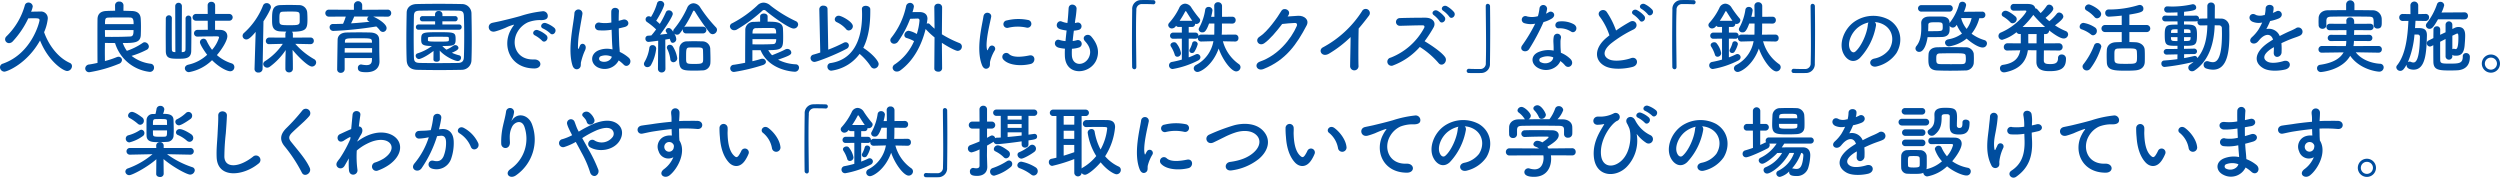
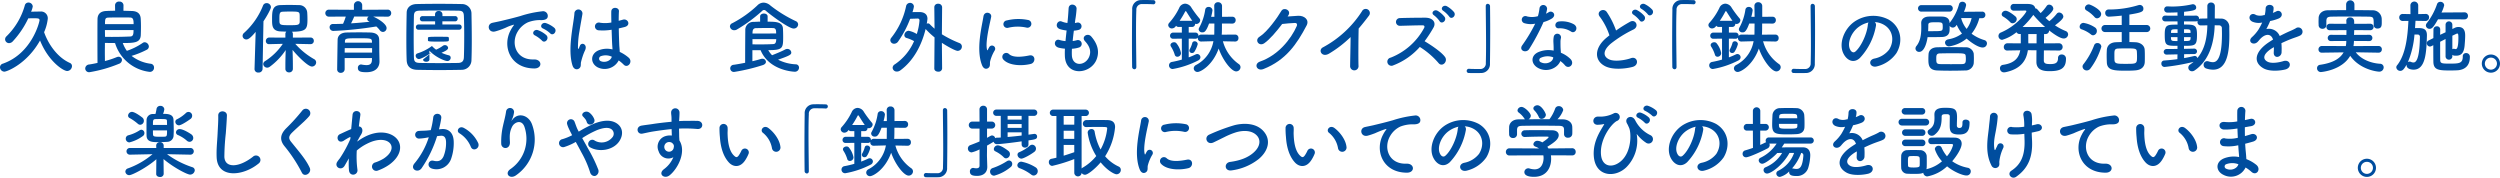
<svg xmlns="http://www.w3.org/2000/svg" width="844.267" height="60" viewBox="0 0 844.267 60">
  <defs>
    <clipPath id="a">
      <rect width="844.267" height="60" fill="none" />
    </clipPath>
  </defs>
  <g transform="translate(0 0)">
    <g transform="translate(0 0)" clip-path="url(#a)">
      <path d="M1.48,23.751A1.51,1.51,0,0,1,0,22.27a1.269,1.269,0,0,1,.942-1.211c9.824-3.418,12.407-14.1,12.407-14.67,0-.644-.431-.673-2.368-.673-.377,0-.832.029-1.426.029A30.447,30.447,0,0,1,4.333,13.5a1.766,1.766,0,0,1-1.265.619,1.322,1.322,0,0,1-1.346-1.292,1.409,1.409,0,0,1,.458-1A23.34,23.34,0,0,0,8.37,1.41,1.238,1.238,0,0,1,9.608.416a1.42,1.42,0,0,1,1.453,1.317A7.219,7.219,0,0,1,10.5,3.511c1-.029,1.911-.056,3.1-.056a2.269,2.269,0,0,1,2.528,2.478,15.4,15.4,0,0,1-1.236,4.493c1.532,4.333,4.681,8.588,8.666,10.362a1.159,1.159,0,0,1,.752,1.106,1.7,1.7,0,0,1-1.613,1.642c-1.321,0-6.327-3.23-9.178-10.308C9.1,21.138,2.342,23.751,1.48,23.751" transform="translate(0 0.446)" fill="#004d9e" />
      <path d="M26.8,3.354c.969.027,1.938.056,2.8.081,2.153.056,2.961,1.106,3.041,2.611.054.809.081,1.751.081,2.693s-.027,1.882-.054,2.743c-.081,2.64-2.019,2.774-6.083,2.774a10.6,10.6,0,0,0,1.373,2.636,21.628,21.628,0,0,0,5.41-2.716,1.109,1.109,0,0,1,.619-.19,1.515,1.515,0,0,1,1.4,1.453,1.259,1.259,0,0,1-.754,1.106,28.672,28.672,0,0,1-5.087,2.045,13.015,13.015,0,0,0,6.513,2.665,1.247,1.247,0,0,1,1.077,1.292A1.4,1.4,0,0,1,35.7,24,13.868,13.868,0,0,1,23.97,14.256c-1.157,0-2.315-.029-3.418-.029,0,.971-.027,2.021-.027,3.07s.027,2.072.027,3.041a29.979,29.979,0,0,0,3.983-1.319,1.843,1.843,0,0,1,.619-.137,1.14,1.14,0,0,1,1.157,1.106,1.448,1.448,0,0,1-1.05,1.292,45.48,45.48,0,0,1-9.931,2.826A1.292,1.292,0,0,1,13.9,22.842,1.4,1.4,0,0,1,15.223,21.5c.942-.135,1.884-.323,2.826-.54-.027-2.958-.027-6-.027-8.853,0-2.1,0-4.093.027-5.9.027-1.667.942-2.689,2.934-2.772.942-.054,1.965-.081,3.014-.081L23.97,1.5V1.47A1.28,1.28,0,0,1,25.4.259,1.294,1.294,0,0,1,26.823,1.47V1.5ZM20.552,9.869c0,.752.027,1.532.027,2.286.807.029,1.642.029,2.449.029,2.207,0,4.306-.054,6.029-.135,1.05-.027,1.157-.756,1.157-2.18Zm9.689-1.992c0-1.426-.135-2.207-1.157-2.234-.781-.029-1.884-.029-3.068-.029-1.48,0-3.068,0-4.387.056-1.023.054-1.05.592-1.05,2.207Z" transform="translate(14.882 0.278)" fill="#004d9e" />
-       <path d="M30.236,1.779a1.131,1.131,0,1,1,2.261,0l-.056,15.5c.756,0,1.267-.108,1.267-.913.025-.592.025-1.186.025-10.418a.97.97,0,1,1,1.938,0c0,1.292.029,2.961.029,4.629,0,2.4-.029,4.818-.054,6.352-.056,2.557-2.019,2.584-4.333,2.584-2.828,0-4.2-.081-4.255-2.557,0-1.4-.025-3.445-.025-5.49s.025-4.118.025-5.544a1.062,1.062,0,0,1,1.077-1.077.97.97,0,0,1,.971,1.05v.027c-.029,1.292-.029,3.284-.029,5.248,0,1.992,0,3.956.029,5.2,0,.563.186.832.752.886.135,0,.3.027.431.027Zm13.457,4.9V9.746c.565,0,1.13.027,1.7.027,1.749.027,2.449,1.023,2.449,2.153,0,1.4-1.723,4.281-3.526,6.354a13.677,13.677,0,0,0,4.979,2.8,1.266,1.266,0,0,1,.915,1.24,1.377,1.377,0,0,1-1.4,1.424c-1,0-3.58-1.184-6.136-3.739a14.857,14.857,0,0,1-7.778,4.037,1.355,1.355,0,0,1-1.4-1.292c0-.54.375-1.052,1.211-1.24a13.681,13.681,0,0,0,6.325-3.335c-1.157-1.482-2.449-3.607-2.449-4.255a1.2,1.2,0,0,1,1.238-1.157,1.08,1.08,0,0,1,1,.646,17.389,17.389,0,0,0,1.857,3.1,11.481,11.481,0,0,0,2.368-4.172c0-.348-.431-.377-.619-.377h-1.1c-1.642,0-3.337.029-5.49.081H37.8a1.107,1.107,0,0,1-1.213-1.1A1.146,1.146,0,0,1,37.8,9.773c1.184,0,2.342-.027,3.445-.027l-.027-3.068H37.287a1.144,1.144,0,1,1,0-2.286h3.929L41.19,1.456A1.158,1.158,0,0,1,42.455.3,1.172,1.172,0,0,1,43.72,1.456V4.392h4.71a1.145,1.145,0,1,1,0,2.286Z" transform="translate(28.934 0.321)" fill="#004d9e" />
      <path d="M43.984,10.223c-1.83,2.2-2.584,2.557-3.149,2.557a1.236,1.236,0,0,1-1.265-1.213,1.31,1.31,0,0,1,.458-.967A24.458,24.458,0,0,0,46.46,1.368,1.29,1.29,0,0,1,47.671.507a1.451,1.451,0,0,1,1.48,1.346c0,.592-1.373,3.1-2.53,4.789l-.3,16.1a1.284,1.284,0,0,1-1.4,1.211,1.189,1.189,0,0,1-1.319-1.157v-.054Zm18.544,4.145L57.36,14.26a24.5,24.5,0,0,0,6.406,5.194,1.22,1.22,0,0,1,.646,1.077,1.424,1.424,0,0,1-1.4,1.4c-1.453,0-5.248-3.983-6.567-5.627.054,1.59.108,3.339.108,5.412v1A1.2,1.2,0,0,1,55.261,23.9a1.171,1.171,0,0,1-1.238-1.184v-1c0-2.045.054-3.768.108-5.356a22.441,22.441,0,0,1-5.356,5.625,1.569,1.569,0,0,1-.888.323,1.332,1.332,0,0,1-1.346-1.238,1.183,1.183,0,0,1,.619-.969,20.67,20.67,0,0,0,6-5.84l-4.575.108h-.027a1.025,1.025,0,0,1-1.13-1.05,1.136,1.136,0,0,1,1.157-1.184l5.437.025V10.923a1.1,1.1,0,0,1,.323-.781c-.754-.027-1.48-.056-2.072-.081-2.745-.188-2.745-2.045-2.745-4.012,0-2.743.054-4.737,2.718-4.869.888-.027,1.911-.056,2.934-.056,1.265,0,2.5.029,3.445.056a2.7,2.7,0,0,1,2.772,2.5c.054.781.081,1.534.081,2.315,0,3.257-.377,4.172-5.248,4.172a1.028,1.028,0,0,1,.323.754v1.236l5.975-.025a1.079,1.079,0,0,1,1.1,1.13,1.068,1.068,0,0,1-1.077,1.1ZM58.841,4.436c-.081-1.052-.4-1.079-3.445-1.079-.834,0-1.642.027-2.261.056C52,3.441,52,4.138,52,6.105c0,1.8.081,1.857,3.445,1.857,2.665,0,3.418,0,3.418-1.24,0-1.884,0-2.045-.027-2.286" transform="translate(42.353 0.543)" fill="#004d9e" />
      <path d="M69.211,5.389c1.642.673,4.548,2.476,4.548,3.876a1.288,1.288,0,0,1-1.238,1.317,1.383,1.383,0,0,1-1.077-.617,8.411,8.411,0,0,0-1.157-1.238,120.43,120.43,0,0,1-14.426,1.507A1.246,1.246,0,0,1,54.515,9a1.072,1.072,0,0,1,1.157-1.1c1.1,0,2.261-.027,3.391-.081a22.345,22.345,0,0,0,.915-2.422L54.3,5.414a1.184,1.184,0,1,1,0-2.366l8.424.052V1.458a1.407,1.407,0,0,1,2.8,0V3.1l8.559-.052A1.157,1.157,0,0,1,75.32,4.23a1.158,1.158,0,0,1-1.238,1.184Zm2.153,15.124v.056c0,1.588-.915,3.607-4.441,3.607-1.83,0-2.853-.217-2.853-1.429a1.082,1.082,0,0,1,1.05-1.182.669.669,0,0,1,.215.027,9.04,9.04,0,0,0,1.642.188c1.023,0,1.776-.35,1.83-1.642,0-.215.027-.458.027-.727H59.6v3.766a1.246,1.246,0,0,1-1.319,1.211,1.133,1.133,0,0,1-1.211-1.182c0-.269.135-9.662.161-10.122.054-1.048.834-2.259,2.987-2.315,1.265-.025,2.853-.052,4.414-.052,1.292,0,2.557.027,3.66.052,2.153.081,2.907,1.079,2.961,2.29.054,1.236.027,3.578.054,4.656Zm-2.5-4.466H59.629c0,.484-.027,1-.027,1.507h9.258Zm-.054-2.263c-.027-1.048-.458-1.074-4.36-1.074-4.387,0-4.71,0-4.764,1.074v.406h9.151ZM62.832,5.363a23.153,23.153,0,0,1-1.077,2.313c2.153-.133,4.252-.321,6.271-.538a1.886,1.886,0,0,1-.269-.161.862.862,0,0,1-.538-.752,1.029,1.029,0,0,1,.511-.861Z" transform="translate(56.793 0.209)" fill="#004d9e" />
-       <path d="M84.964,22.911c-2.371.052-4.927.081-7.484.081s-5.114-.029-7.536-.081c-2.342-.056-3.472-1.24-3.553-3.232-.081-2.019-.108-4.522-.108-7.078,0-3.122.054-6.352.108-8.989C66.418,1.889,67.709.757,69.728.7c2.342-.054,4.9-.081,7.511-.081S82.485.651,85.015.7a3.187,3.187,0,0,1,3.259,3.122c.054,2.745.106,5.867.106,8.855,0,2.476-.025,4.871-.106,6.917a3.279,3.279,0,0,1-3.31,3.313m.861-11.225c0-2.422-.029-4.818-.11-6.917-.054-1.534-.59-1.8-1.911-1.83-2.019-.029-4.333-.054-6.594-.054-2.288,0-4.495.025-6.379.054-1.534.027-1.965.458-1.992,1.83-.054,2.18-.081,4.683-.081,7.132s.027,4.845.081,6.863c.054,1.534.592,1.8,2.261,1.83,1.857.027,3.9.054,6.056.054,2.126,0,4.36-.027,6.542-.054,1.505-.027,1.963-.727,2.016-1.909.081-2.155.11-4.577.11-7M75.461,16.53c-2.718,2.1-4.575,2.745-4.925,2.745a1.147,1.147,0,0,1-1.1-1.13.815.815,0,0,1,.592-.781,16.59,16.59,0,0,0,4.9-2.5c-3.31,0-3.633-.592-3.633-2.18,0-2.422.377-2.476,5.867-2.476,5.544,0,5.76.054,5.76,2.476,0,2.019-.565,2.18-4.495,2.18a8.714,8.714,0,0,0,1.4,1.238,11.471,11.471,0,0,0,2.313-1.319,1.232,1.232,0,0,1,.646-.215,1.068,1.068,0,0,1,1.1.915c0,.592-.778,1.05-2.234,1.669a13.443,13.443,0,0,0,2.478.861.805.805,0,0,1,.619.834,1.1,1.1,0,0,1-1.079,1.1c-1.023,0-4.333-1.507-6.11-3.526l.027,2.987c0,.511-.538.781-1.077.781s-1.077-.242-1.077-.754V19.41ZM70.374,9.371a.839.839,0,0,1-.861-.888.854.854,0,0,1,.861-.888H76V6.545H71.72a.84.84,0,0,1-.861-.888.854.854,0,0,1,.861-.888h4.252V4.177a1.143,1.143,0,0,1,1.238-1.13,1.166,1.166,0,0,1,1.265,1.13v.592h4.281a.839.839,0,0,1,.861.888.854.854,0,0,1-.861.888H78.45v1.05H84.1a.841.841,0,0,1,.863.888.856.856,0,0,1-.863.888Zm3.2,3.58c0,.377.377.431,3.795.431,3.1,0,3.2-.054,3.257-.431a1.664,1.664,0,0,0,.027-.4c0-.754-.135-.781-.781-.781-.834-.027-2.07-.027-3.257-.027-2.745,0-3.014.081-3.041.377Z" transform="translate(70.944 0.669)" fill="#004d9e" />
+       <path d="M84.964,22.911c-2.371.052-4.927.081-7.484.081s-5.114-.029-7.536-.081c-2.342-.056-3.472-1.24-3.553-3.232-.081-2.019-.108-4.522-.108-7.078,0-3.122.054-6.352.108-8.989C66.418,1.889,67.709.757,69.728.7c2.342-.054,4.9-.081,7.511-.081S82.485.651,85.015.7a3.187,3.187,0,0,1,3.259,3.122c.054,2.745.106,5.867.106,8.855,0,2.476-.025,4.871-.106,6.917a3.279,3.279,0,0,1-3.31,3.313m.861-11.225c0-2.422-.029-4.818-.11-6.917-.054-1.534-.59-1.8-1.911-1.83-2.019-.029-4.333-.054-6.594-.054-2.288,0-4.495.025-6.379.054-1.534.027-1.965.458-1.992,1.83-.054,2.18-.081,4.683-.081,7.132s.027,4.845.081,6.863c.054,1.534.592,1.8,2.261,1.83,1.857.027,3.9.054,6.056.054,2.126,0,4.36-.027,6.542-.054,1.505-.027,1.963-.727,2.016-1.909.081-2.155.11-4.577.11-7M75.461,16.53c-2.718,2.1-4.575,2.745-4.925,2.745a1.147,1.147,0,0,1-1.1-1.13.815.815,0,0,1,.592-.781,16.59,16.59,0,0,0,4.9-2.5a8.714,8.714,0,0,0,1.4,1.238,11.471,11.471,0,0,0,2.313-1.319,1.232,1.232,0,0,1,.646-.215,1.068,1.068,0,0,1,1.1.915c0,.592-.778,1.05-2.234,1.669a13.443,13.443,0,0,0,2.478.861.805.805,0,0,1,.619.834,1.1,1.1,0,0,1-1.079,1.1c-1.023,0-4.333-1.507-6.11-3.526l.027,2.987c0,.511-.538.781-1.077.781s-1.077-.242-1.077-.754V19.41ZM70.374,9.371a.839.839,0,0,1-.861-.888.854.854,0,0,1,.861-.888H76V6.545H71.72a.84.84,0,0,1-.861-.888.854.854,0,0,1,.861-.888h4.252V4.177a1.143,1.143,0,0,1,1.238-1.13,1.166,1.166,0,0,1,1.265,1.13v.592h4.281a.839.839,0,0,1,.861.888.854.854,0,0,1-.861.888H78.45v1.05H84.1a.841.841,0,0,1,.863.888.856.856,0,0,1-.863.888Zm3.2,3.58c0,.377.377.431,3.795.431,3.1,0,3.2-.054,3.257-.431a1.664,1.664,0,0,0,.027-.4c0-.754-.135-.781-.781-.781-.834-.027-2.07-.027-3.257-.027-2.745,0-3.014.081-3.041.377Z" transform="translate(70.944 0.669)" fill="#004d9e" />
      <path d="M87.116,8.255a9.3,9.3,0,0,1,.861-1.4c.431-.565.3-.538-.215-.377-2.019.646-1.561.646-3.391,1.346a25.533,25.533,0,0,1-2.422.807c-2.37.646-3.1-2.449-.944-2.907.567-.135,2.128-.431,2.99-.646,1.319-.323,3.687-.861,6.432-1.642a36.012,36.012,0,0,1,7.321-1.588,1.587,1.587,0,0,1,1.83,2.072c-.161.458-.754,1-2.638.888a11.409,11.409,0,0,0-3.983.754,7.832,7.832,0,0,0-3.472,3.149c-2.368,3.956-.565,9.608,5.464,9.393,2.826-.108,3.014,3.07.161,3.041-8.128-.027-10.927-7.482-7.993-12.892m8.29,1.776c-1.426-.619-.35-2.288.969-1.8a8.789,8.789,0,0,1,2.826,1.7c1.1,1.184-.565,2.907-1.507,1.8a10.3,10.3,0,0,0-2.288-1.7M98.124,7.69c-1.453-.565-.4-2.288.915-1.857a8.93,8.93,0,0,1,2.853,1.615c1.13,1.13-.458,2.907-1.426,1.83A9.449,9.449,0,0,0,98.124,7.69" transform="translate(85.329 1.973)" fill="#004d9e" />
      <path d="M93.733,20.729c-.861-2.718-.781-6.19-.431-9.447s.942-6.271,1.077-8.02a1.363,1.363,0,1,1,2.718.054c-.188,1.211-.646,3.551-1,5.84a29.96,29.96,0,0,0-.511,5.625c.054.484.081.565.35.027.081-.161.269-.646.323-.781.619-1.292,2.665-.377,1.7,1.642a16.469,16.469,0,0,0-.834,2.126c-.215.673-.377,1.265-.484,1.7-.215.754.135,1.509-.538,2.153-.7.648-1.911.538-2.368-.915m8.37.565c-2.342-1.346-2.4-4.414.4-5.652a7.653,7.653,0,0,1,4.737-.323c0-.431-.054-.834-.081-1.346-.081-1.1-.135-3.176-.215-5.3a18.386,18.386,0,0,1-4.414.19,1.317,1.317,0,1,1,.538-2.557,11.41,11.41,0,0,0,3.795-.081c-.027-1.509-.054-2.88-.027-3.714.054-1.749,2.691-1.509,2.584-.054-.054.754-.081,1.884-.081,3.2.458-.133.942-.24,1.373-.375,1.749-.538,2.907,1.911.592,2.476-.646.161-1.292.323-1.938.458.027,2.1.108,4.2.161,5.517.027.673.135,1.561.161,2.422a12.851,12.851,0,0,1,3.041,1.965c1.534,1.4-.377,3.743-1.723,2.315a12.4,12.4,0,0,0-1.669-1.4,5.345,5.345,0,0,1-7.24,2.261m4.9-3.526a4.857,4.857,0,0,0-3.714-.161.9.9,0,0,0-.161,1.588c1.292.727,3.472.161,3.9-1.426Z" transform="translate(99.598 1.369)" fill="#004d9e" />
-       <path d="M106.22,22.5a1.119,1.119,0,0,1-1.184-1.05,1.462,1.462,0,0,1,.242-.756,12.847,12.847,0,0,0,1.588-4.681,1.027,1.027,0,0,1,1.077-.942,1.187,1.187,0,0,1,1.238,1.182,14.639,14.639,0,0,1-1.776,5.571,1.417,1.417,0,0,1-1.184.675M119.3,11.112a1.066,1.066,0,0,1-1.13-1.106,1.594,1.594,0,0,1,.054-.35c-1.184,1.669-1.319,1.886-2.019,1.886a1.347,1.347,0,0,1-.942-.379,4.026,4.026,0,0,1,.7,1.832,1.255,1.255,0,0,1-1.157,1.292c-.565,0-.673-.242-1.05-1.348-.377.081-.915.161-1.507.269l.054,9.824a1.214,1.214,0,0,1-1.265,1.267,1.192,1.192,0,0,1-1.265-1.238v-.029l.081-9.445c-.027,0-2.987.4-3.31.4a1.033,1.033,0,0,1-1-1.1.932.932,0,0,1,.861-1c.323,0,.7-.054,1.13-.081a24.769,24.769,0,0,0,1.615-2.045,22.432,22.432,0,0,0-3.041-2.476,1.057,1.057,0,0,1,.565-1.963,1.305,1.305,0,0,1,.592.159l.161.081A18.329,18.329,0,0,0,109.477.937a1.039,1.039,0,0,1,1.077-.781,1.262,1.262,0,0,1,1.346,1.13c0,.888-1.83,4.226-2.718,5.544.431.35.834.729,1.211,1.079A30.893,30.893,0,0,0,112.437,4a1.018,1.018,0,0,1,1-.673,1.286,1.286,0,0,1,1.346,1.184c0,.754-2.207,4.335-4.306,7.027.942-.108,1.8-.217,2.476-.3-.511-.752-.565-.861-.565-1.077a.963.963,0,0,1,1.023-.861c.4,0,.834.215,1.534,1.292a.593.593,0,0,1-.027-.215,1.29,1.29,0,0,1,.323-.781,31.278,31.278,0,0,0,4.387-7.078A2.364,2.364,0,0,1,121.777.937a2.771,2.771,0,0,1,2.288,1.426,46.782,46.782,0,0,0,5.275,6.677,1.2,1.2,0,0,1,.377.886,1.546,1.546,0,0,1-1.48,1.453,1.421,1.421,0,0,1-1.077-.592,78.834,78.834,0,0,1-4.9-7.052c-.135-.215-.269-.323-.377-.323s-.215.135-.323.35a38.187,38.187,0,0,1-2.961,5.3,1.14,1.14,0,0,1,.7-.213h5.706a1.13,1.13,0,0,1,0,2.261Zm-5.356,8.664a10.919,10.919,0,0,0-1.023-3.391,1.049,1.049,0,0,1-.135-.536.925.925,0,0,1,1-.89,1.218,1.218,0,0,1,.969.484,10.386,10.386,0,0,1,1.534,4.012,1.374,1.374,0,0,1-1.319,1.4,1.065,1.065,0,0,1-1.023-1.079M124.818,23.6c-.727.052-1.588.081-2.476.081-4.548,0-5.437-.081-5.437-4.064,0-1.159.054-2.4.081-3.337a2.482,2.482,0,0,1,2.53-2.478c.781-.025,1.615-.054,2.449-.054,1,0,1.965.029,2.8.054a2.624,2.624,0,0,1,2.665,2.371c.027.994.081,2.313.081,3.5,0,.458,0,.917-.027,1.319a2.627,2.627,0,0,1-2.664,2.613m.161-6.838c-.054-.913-.458-.913-2.826-.913-.673,0-1.319,0-1.8.025-1.077.056-1.077.511-1.077,3.526,0,1.992.054,2.019,2.934,2.019,2.745,0,2.826-.269,2.826-1.774,0-.942-.027-2.128-.054-2.882" transform="translate(112.422 0.168)" fill="#004d9e" />
      <path d="M140.567,9.176c-1.642,0-7.993-4.764-9.285-5.921a1.087,1.087,0,0,0-.7-.35,1.071,1.071,0,0,0-.7.377A51.366,51.366,0,0,1,121.431,9.5a1.626,1.626,0,0,1-.888.242,1.412,1.412,0,0,1-1.48-1.292,1.219,1.219,0,0,1,.807-1.077,37.441,37.441,0,0,0,8.4-5.948,3.033,3.033,0,0,1,2.153-1,3.636,3.636,0,0,1,2.342,1,43.946,43.946,0,0,0,8.532,5.248A1.254,1.254,0,0,1,142.1,7.8a1.455,1.455,0,0,1-1.534,1.373M126.653,16.5v3.714c1.05-.244,2.019-.487,2.826-.756a1.829,1.829,0,0,1,.511-.081,1.14,1.14,0,0,1,1.238,1.05c0,.4-.323.861-1.077,1.1a63.3,63.3,0,0,1-9.555,2.29,1.21,1.21,0,1,1-.215-2.4c1.292-.188,2.584-.431,3.822-.675,0-3.714.027-8.4.054-10.927a2.7,2.7,0,0,1,2.8-2.88c.781-.027,1.507-.081,2.207-.081V5.085c0-.646.646-.969,1.265-.969.646,0,1.265.323,1.265.969V6.861c2.853,0,4.952.108,5.168,2.18.054.781.081,1.94.081,2.987,0,3.876-.188,4.441-5.033,4.441a7.96,7.96,0,0,0,1.292,1.723c1.13-.458,3.176-1.263,4.414-1.938a1.437,1.437,0,0,1,.7-.186,1.315,1.315,0,0,1,1.373,1.182c0,.7-.35,1.023-4.468,2.449a14.6,14.6,0,0,0,6,1.561,1.089,1.089,0,0,1,1.077,1.13,1.388,1.388,0,0,1-1.48,1.373c-.108,0-8.586-.269-11.492-7.265Zm8.02-5.654c0-1.155-.081-1.8-1.077-1.83-.646-.025-1.292-.025-1.992-.025-1.13,0-2.342.025-3.768.052-.754.027-1.1.484-1.13,1.292,0,.161-.027.35-.027.538Zm-7.994,1.911v1.751c.969.025,1.83.025,2.611.025,1.561,0,2.88-.025,4.36-.106.484-.029,1.05-.137,1.05-1.671Z" transform="translate(127.436 0.46)" fill="#004d9e" />
-       <path d="M135.174,2.108V2.079a1.246,1.246,0,0,1,1.4-1.157c.673,0,1.373.35,1.373,1.106l.242,13.753a48.606,48.606,0,0,0,5.248-2.344,1.461,1.461,0,0,1,.646-.161,1.085,1.085,0,0,1,1.077,1.1,1.259,1.259,0,0,1-.754,1.106c-3.741,2.019-10.012,4.441-10.846,4.441a1.321,1.321,0,0,1-1.346-1.292,1.205,1.205,0,0,1,1.021-1.184c.729-.217,1.509-.431,2.263-.7Zm4.037,20.778a1.325,1.325,0,0,1-1.292-1.373,1.172,1.172,0,0,1,1.1-1.211c7.267-1.1,10.6-7.24,10.6-16.391,0-.592-.027-1.211-.054-1.832V2.028c0-.729.619-1.05,1.292-1.05.727,0,1.507.4,1.534,1.13v.805c0,4.712-.673,8.911-2.368,12.246,3.176,2.072,5.194,4.5,5.194,5.466a1.585,1.585,0,0,1-1.507,1.534,1.364,1.364,0,0,1-1.13-.673,19.808,19.808,0,0,0-3.795-4.279,14.092,14.092,0,0,1-9.581,5.679M144.19,8.81A9.369,9.369,0,0,0,141.068,6.5a1.07,1.07,0,0,1-.673-.942,1.316,1.316,0,0,1,1.346-1.24c.888,0,4.764,2.021,4.764,3.555a1.443,1.443,0,0,1-1.373,1.424,1.134,1.134,0,0,1-.942-.482" transform="translate(141.51 0.987)" fill="#004d9e" />
      <path d="M160.163,12.122a26.163,26.163,0,0,1-2.987-2.8l-.027-.025c-1.319,5.408-4.037,10.685-8.534,13.968a1.948,1.948,0,0,1-1.157.4,1.366,1.366,0,0,1-1.451-1.292,1.423,1.423,0,0,1,.752-1.155,17.994,17.994,0,0,0,6.488-7.834,12.371,12.371,0,0,0-2.5-1.05.979.979,0,0,1-.781-.967,1.546,1.546,0,0,1,1.451-1.482,8.444,8.444,0,0,1,2.747,1.1,19.186,19.186,0,0,0,.913-4.52c0-.487-.159-.7-.671-.7h-.081s-1.346.052-2.4.081a33.556,33.556,0,0,1-4.062,7.671,1.679,1.679,0,0,1-1.346.752,1.254,1.254,0,0,1-1.292-1.182,1.357,1.357,0,0,1,.35-.861A25.472,25.472,0,0,0,150.553,1.6a1.353,1.353,0,0,1,1.321-1.13,1.269,1.269,0,0,1,1.319,1.238,9.975,9.975,0,0,1-.487,1.884c1.025-.027,2.048-.027,2.478-.027,1.48.056,2.584.7,2.584,2.29a16.031,16.031,0,0,1-.242,1.667.893.893,0,0,1,.431-.135.9.9,0,0,1,.619.3c.538.565,1.077,1.05,1.588,1.507l-.081-7.267V1.9a1.175,1.175,0,0,1,1.292-1.13,1.227,1.227,0,0,1,1.346,1.155l-.081,9.151a37.023,37.023,0,0,0,5.921,2.963,1.253,1.253,0,0,1,.834,1.182,1.439,1.439,0,0,1-1.426,1.453c-.754,0-3.364-1.424-5.329-2.716l.081,8.664A1.177,1.177,0,0,1,161.4,23.7c-.673,0-1.319-.35-1.319-1.079Z" transform="translate(155.439 0.502)" fill="#004d9e" />
      <path d="M160.684,19.818c-2.153-5.3-.027-13.269.458-16.471.3-1.994,2.907-1.4,2.611.159-.431,2.182-2.046,8.507-1.4,11.01.081.35.188.269.3.029.054-.137.35-.675.458-.863a1.079,1.079,0,0,1,1.884,1.05A13.571,13.571,0,0,0,163.4,18.5c-.161.727.161,1.563-.511,2.153s-1.669.484-2.207-.834m7.213-1.911a1.332,1.332,0,0,1,1.911-1.857c1.453,1.319,4.683.888,6.782.458,2.18-.458,2.315,2.4.538,2.853-2.88.727-7.294.646-9.232-1.453m1.534-10.739a1.267,1.267,0,1,1-.377-2.5,16.247,16.247,0,0,1,7.078-.161,1.317,1.317,0,1,1-.458,2.584,13.634,13.634,0,0,0-6.244.081" transform="translate(170.971 2.226)" fill="#004d9e" />
      <path d="M177.809,17.847c.161,3.849,4.36,3.687,5.76.7.942-2.021.188-3.8-1.319-5.439-1.4-1.532.915-2.961,2.1-1.588,2.1,2.422,2.853,4.981,1.83,7.7-1.938,5.116-10.523,6-10.739-1.182a23.952,23.952,0,0,1,.027-2.4,14.581,14.581,0,0,1-2.072-.325c-2.18-.592-1.346-3.149.188-2.638a9.313,9.313,0,0,0,2.072.4c.108-1.184.242-2.366.377-3.578a12.4,12.4,0,0,1-2.234-.46c-2.045-.7-.861-3.176.565-2.584a7.607,7.607,0,0,0,1.938.511c.027-.323.081-.673.108-.994.161-1.7.215-2.72.3-3.985C176.84.111,179.4.541,179.4,2.129A33.842,33.842,0,0,1,178.939,6c-.027.325-.081.646-.108.969a5.3,5.3,0,0,0,.673-.133,1.262,1.262,0,1,1,.619,2.447,8.212,8.212,0,0,1-1.642.269c-.161,1.211-.3,2.371-.4,3.5a9.474,9.474,0,0,0,1.292-.244,1.286,1.286,0,1,1,.861,2.422,9.689,9.689,0,0,1-2.4.431,19.944,19.944,0,0,0-.027,2.18" transform="translate(184.171 0.805)" fill="#004d9e" />
      <path d="M186.125,22.581c0,.565-.323.807-.673.807a.793.793,0,0,1-.754-.781c-.027-2.315-.054-5.114-.054-8.02,0-4.01.027-8.155.081-11.36a2.954,2.954,0,0,1,3.041-3.2C188.225,0,188.655,0,189.086,0c.942,0,1.776.025,2.745.052a.671.671,0,0,1,.727.7.677.677,0,0,1-.7.7h-.108c-.161-.029-.915-.081-3.714-.081a1.829,1.829,0,0,0-1.911,1.992c-.081,1.776-.108,4.2-.108,6.836,0,4.2.081,8.909.108,12.354Z" transform="translate(197.63 0.001)" fill="#004d9e" />
      <path d="M213.168,13.633l-4.145-.081a13.771,13.771,0,0,0,5.3,7.642,1.3,1.3,0,0,1,.644,1.1,1.459,1.459,0,0,1-1.453,1.429c-1.642,0-4.575-3.849-5.919-7.724-2.072,5.784-6.165,7.915-7.134,7.915a1.262,1.262,0,0,1-1.292-1.213,1.32,1.32,0,0,1,.807-1.157,11.235,11.235,0,0,0,5.84-8.022l-4.091.11h-.054a1.093,1.093,0,0,1-1.128-1.159v-.161a.972.972,0,0,1-.81.379l-2.261-.029v6.327c.861-.323,1.615-.648,2.342-1a1.441,1.441,0,0,1,.54-.133,1.1,1.1,0,0,1,1.074,1.1,1.258,1.258,0,0,1-.781,1.077,29.647,29.647,0,0,1-8.532,2.878,1.209,1.209,0,0,1-1.292-1.211,1.174,1.174,0,0,1,1.023-1.182,33.339,33.339,0,0,0,3.31-.781V12.662l-2.907.029a.985.985,0,0,1-1.077-1,1.044,1.044,0,0,1,1.077-1.074h2.907V8.705h-1.05a1.06,1.06,0,0,1-.915-.4,1.642,1.642,0,0,1-1.346.913,1.227,1.227,0,0,1-1.292-1.1,1.2,1.2,0,0,1,.35-.809,21.32,21.32,0,0,0,3.364-5.031A2.265,2.265,0,0,1,196.266.846a2.612,2.612,0,0,1,2.153,1.4,36.577,36.577,0,0,0,2.665,3.58.984.984,0,0,1,.269.675,1.337,1.337,0,0,1-1.292,1.211,1.124,1.124,0,0,1-.431-.081v.054a.986.986,0,0,1-1.023,1.021h-1.13v1.913h2.261a1,1,0,0,1,1.023,1.05v.106a1.155,1.155,0,0,1,.969-.484l4.36.029a7.563,7.563,0,0,0,.027-.781c0-.809.029-1.859.029-2.99h-1.8c-1.05,2.934-1.7,2.99-2.261,2.99a1.133,1.133,0,0,1-1.24-1,1.164,1.164,0,0,1,.188-.617,17.833,17.833,0,0,0,2.021-6.085,1.093,1.093,0,0,1,1.128-.888A1.238,1.238,0,0,1,205.5,3.107a15.607,15.607,0,0,1-.458,2.182h1.106c0-1.429-.029-2.772-.056-3.662V1.575A1.206,1.206,0,0,1,207.381.364a1.265,1.265,0,0,1,1.348,1.263V5.289l3.47-.029a1.092,1.092,0,0,1,1.13,1.159,1.105,1.105,0,0,1-1.13,1.155l-3.5-.027c0,1.106,0,2.1-.027,2.828,0,.294-.025.619-.054.942l4.548-.029a1.093,1.093,0,0,1,1.1,1.184,1.066,1.066,0,0,1-1.074,1.159ZM192.74,18.02a11.019,11.019,0,0,0-1.265-2.693,1.025,1.025,0,0,1-.161-.511c0-.538.619-.942,1.211-.942a.988.988,0,0,1,.754.3,7.416,7.416,0,0,1,1.588,3.337,1.233,1.233,0,0,1-1.211,1.263.9.9,0,0,1-.915-.752m5.948-11.387c-.754-1.05-1.588-2.449-2.019-3.1a.25.25,0,0,0-.215-.159.253.253,0,0,0-.188.159,29.93,29.93,0,0,1-1.857,3.1Zm-.081,10.875a.852.852,0,0,1-.913-.809,1.027,1.027,0,0,1,.159-.511,9.262,9.262,0,0,0,.807-1.992.794.794,0,0,1,.807-.644,1.014,1.014,0,0,1,1.05.942,8.725,8.725,0,0,1-1.157,2.636.907.907,0,0,1-.754.379" transform="translate(203.961 0.39)" fill="#004d9e" />
      <path d="M215.46,3.995c1.157-.081,2.474-.19,3.553-.242,2.072-.11,3.876,1.344,2.878,3.257-3.281,6.269-7,11.735-14.561,14.72-2.288.89-3.391-1.747-1.157-2.528,5.975-2.072,10.418-7.455,12.409-12.033.213-.511,0-1.021-.648-.994-1.13.025-3.1.213-4.306.35-1.83,2.422-4.2,5.248-6.056,6.513-1.8,1.211-3.391-1.1-1.561-2.234,2.584-1.59,6.083-6.54,7.323-8.666.886-1.509,3.578-.217,2.315,1.586Z" transform="translate(219.366 1.577)" fill="#004d9e" />
      <path d="M218.3,16.542c-2.478,1.507-3.878-1.24-2.048-2.126A35.732,35.732,0,0,0,229.386,2.251a1.4,1.4,0,1,1,2.4,1.424c-1.211,1.615-2.368,3.07-3.526,4.416-.081,2.745-.135,9.795-.054,12.488a1.424,1.424,0,1,1-2.826.081c.027-2.153.135-6.54.161-9.689a39.4,39.4,0,0,1-7.238,5.571" transform="translate(230.567 1.545)" fill="#004d9e" />
      <path d="M228.3,21.062a1.389,1.389,0,1,1-.861-2.611A21.881,21.881,0,0,0,238.717,8.439c.242-.458.135-.888-.455-.888-1.7-.027-5.412.106-7.78.161a1.306,1.306,0,0,1,0-2.611c1.965-.081,5.921-.135,8.642-.135,2.422,0,3.795,1.534,2.743,3.364a42.757,42.757,0,0,1-2.987,4.575c2.234,1.346,5.652,3.607,6.892,5.329,1.074,1.507-.944,3.607-2.209,2.019a27.954,27.954,0,0,0-6.3-5.41,22.716,22.716,0,0,1-8.962,6.217M243.939,6.124a9.335,9.335,0,0,0-1.882-1.965c-1.24-.809.079-2.18,1.236-1.509A8.792,8.792,0,0,1,245.634,4.7c.834,1.292-.994,2.609-1.7,1.426M247.2,4.59a9.466,9.466,0,0,0-1.965-1.911c-1.265-.754-.027-2.207,1.157-1.588a8.856,8.856,0,0,1,2.422,1.99c.888,1.267-.886,2.667-1.615,1.509" transform="translate(242.219 1.009)" fill="#004d9e" />
      <path d="M245.674,1.431c0-.563.323-.807.673-.807a.8.8,0,0,1,.781.781c.027,2.315.056,5.114.056,8.02,0,4.012-.029,8.157-.083,11.36a2.975,2.975,0,0,1-3.068,3.2c-.644.025-1.211.025-1.774.025-.756,0-1.482,0-2.29-.025a.683.683,0,0,1-.725-.7.72.72,0,0,1,.725-.727h.108c.161.027.915.079,3.714.079a1.831,1.831,0,0,0,1.913-1.992c.052-1.613.081-3.766.081-6.11,0-4.387-.081-9.445-.11-13.078Z" transform="translate(256.068 0.669)" fill="#004d9e" />
      <path d="M249.309,6.987a1.232,1.232,0,1,1,.781-2.315,7.189,7.189,0,0,0,3.687-.083,17.047,17.047,0,0,0,.538-2.716,1.29,1.29,0,0,1,2.559.242,9.087,9.087,0,0,1-.377,1.642,8.158,8.158,0,0,0,.861-.46c1.211-.861,2.9.809,1.182,2.048a10.18,10.18,0,0,1-2.878,1.236,68.155,68.155,0,0,1-4.82,9.072c-1,1.613-3.58.565-2.4-1.184a52.446,52.446,0,0,0,4.414-7.348,7.365,7.365,0,0,1-3.553-.135M253.94,22.14c-2.5-1.265-2.8-4.172-.027-5.41a8.781,8.781,0,0,1,5.167-.511v-.942c0-.673-.054-1.346-.081-2.019a8.027,8.027,0,0,1,.133-1.8,1.236,1.236,0,0,1,2.422.484,5.368,5.368,0,0,0-.161,1.265c0,.617,0,1.292.029,2.072.027.511.081,1.077.108,1.669a9.787,9.787,0,0,1,3.284,2.153c1.534,1.7-.646,3.607-1.938,2.045a7.793,7.793,0,0,0-1.534-1.4c-.781,2.153-4.145,4.037-7.4,2.4m.861-3.526a.818.818,0,0,0,.025,1.561c1.617.807,3.795.027,4.093-1.426.027-.081,0-.188.027-.269a5.4,5.4,0,0,0-4.145.135m6-9.931c-1.482.081-1.59-2.153.133-2.315a8.516,8.516,0,0,1,4.954.942c1.83,1.1.431,3.337-.89,2.5a6.908,6.908,0,0,0-4.2-1.13" transform="translate(265.593 0.872)" fill="#004d9e" />
      <path d="M261.469,5.02c-1.4-1.723,1.24-3.176,2.315-1.642a27.325,27.325,0,0,1,3.151,6.271,50.78,50.78,0,0,1,4.737-2.963c1.83-1.023,3.23,1.561,1.157,2.611a40.584,40.584,0,0,0-7.646,4.766c-2.664,2.261-2.745,4.277-.644,5.3,1.884.942,5.731.244,7.345-.35,2.261-.861,3.07,2.236.675,2.909-2.128.592-6.623,1.13-9.288-.215-3.876-1.965-3.714-6.325.648-9.8.269-.217.511-.431.78-.619a21.862,21.862,0,0,0-3.232-6.271M274.874,6.2a9.383,9.383,0,0,0-1.992-1.859c-1.292-.725-.054-2.207,1.13-1.586A8.769,8.769,0,0,1,276.46,4.7c.917,1.238-.832,2.667-1.586,1.509M277.62,4.13a9.141,9.141,0,0,0-2.045-1.749c-1.319-.7-.137-2.2,1.074-1.642a8.668,8.668,0,0,1,2.5,1.859c.942,1.211-.752,2.665-1.532,1.532" transform="translate(278.819 0.659)" fill="#004d9e" />
      <path d="M274.24,22.581c0,.565-.323.807-.673.807a.793.793,0,0,1-.754-.781c-.027-2.315-.054-5.114-.054-8.02,0-4.01.027-8.155.081-11.36a2.954,2.954,0,0,1,3.041-3.2C276.34,0,276.77,0,277.2,0c.942,0,1.776.025,2.745.052a.671.671,0,0,1,.727.7.678.678,0,0,1-.7.7h-.108c-.161-.029-.915-.081-3.714-.081a1.828,1.828,0,0,0-1.911,1.992c-.081,1.776-.108,4.2-.108,6.836,0,4.2.081,8.909.108,12.354Z" transform="translate(291.941 0.001)" fill="#004d9e" />
      <path d="M301.282,13.633l-4.145-.081a13.771,13.771,0,0,0,5.3,7.642,1.3,1.3,0,0,1,.644,1.1,1.46,1.46,0,0,1-1.453,1.429c-1.642,0-4.575-3.849-5.919-7.724-2.074,5.784-6.165,7.915-7.134,7.915a1.262,1.262,0,0,1-1.292-1.213,1.32,1.32,0,0,1,.807-1.157,11.235,11.235,0,0,0,5.84-8.022l-4.091.11h-.054a1.093,1.093,0,0,1-1.128-1.159v-.161a.972.972,0,0,1-.81.379l-2.261-.029v6.327c.861-.323,1.615-.648,2.341-1a1.441,1.441,0,0,1,.538-.133,1.1,1.1,0,0,1,1.077,1.1,1.258,1.258,0,0,1-.78,1.077,29.648,29.648,0,0,1-8.532,2.878,1.209,1.209,0,0,1-1.292-1.211,1.174,1.174,0,0,1,1.023-1.182,33.2,33.2,0,0,0,3.31-.781V12.662l-2.907.029a.985.985,0,0,1-1.077-1,1.044,1.044,0,0,1,1.077-1.074h2.907V8.705h-1.05a1.06,1.06,0,0,1-.915-.4,1.642,1.642,0,0,1-1.346.913,1.227,1.227,0,0,1-1.292-1.1,1.2,1.2,0,0,1,.35-.809,21.318,21.318,0,0,0,3.364-5.031A2.265,2.265,0,0,1,284.38.846a2.612,2.612,0,0,1,2.153,1.4,36.6,36.6,0,0,0,2.664,3.58.984.984,0,0,1,.269.675,1.337,1.337,0,0,1-1.292,1.211,1.124,1.124,0,0,1-.431-.081v.054a.986.986,0,0,1-1.023,1.021h-1.13v1.913h2.261a1,1,0,0,1,1.023,1.05v.106a1.154,1.154,0,0,1,.969-.484l4.36.029a7.563,7.563,0,0,0,.027-.781c0-.809.029-1.859.029-2.99h-1.8c-1.05,2.934-1.7,2.99-2.263,2.99a1.133,1.133,0,0,1-1.238-1,1.164,1.164,0,0,1,.188-.617,17.833,17.833,0,0,0,2.021-6.085,1.093,1.093,0,0,1,1.128-.888,1.238,1.238,0,0,1,1.319,1.157,15.606,15.606,0,0,1-.458,2.182h1.106c0-1.429-.029-2.772-.056-3.662V1.575A1.206,1.206,0,0,1,295.5.364a1.265,1.265,0,0,1,1.348,1.263V5.289l3.47-.029a1.092,1.092,0,0,1,1.13,1.159,1.105,1.105,0,0,1-1.13,1.155l-3.5-.027c0,1.106,0,2.1-.027,2.828,0,.294-.025.619-.054.942l4.548-.029a1.093,1.093,0,0,1,1.1,1.184,1.066,1.066,0,0,1-1.075,1.159ZM280.854,18.02a11.018,11.018,0,0,0-1.265-2.693,1.02,1.02,0,0,1-.159-.511c0-.538.617-.942,1.209-.942a.988.988,0,0,1,.754.3,7.417,7.417,0,0,1,1.588,3.337,1.232,1.232,0,0,1-1.211,1.263.9.9,0,0,1-.915-.752M286.8,6.633c-.754-1.05-1.588-2.449-2.019-3.1a.25.25,0,0,0-.215-.159.259.259,0,0,0-.188.159,29.919,29.919,0,0,1-1.857,3.1Zm-.081,10.875a.852.852,0,0,1-.913-.809,1.026,1.026,0,0,1,.159-.511,9.262,9.262,0,0,0,.807-1.992.794.794,0,0,1,.807-.644,1.014,1.014,0,0,1,1.05.942,8.724,8.724,0,0,1-1.157,2.636.907.907,0,0,1-.754.379" transform="translate(298.271 0.39)" fill="#004d9e" />
      <path d="M298.664,1.431c0-.563.323-.807.673-.807a.8.8,0,0,1,.78.781c.027,2.315.056,5.114.056,8.02,0,4.012-.029,8.157-.083,11.36a2.975,2.975,0,0,1-3.068,3.2c-.644.025-1.211.025-1.774.025-.756,0-1.482,0-2.29-.025a.683.683,0,0,1-.725-.7.721.721,0,0,1,.725-.727h.108c.161.027.915.079,3.714.079a1.831,1.831,0,0,0,1.913-1.992c.052-1.613.081-3.766.081-6.11,0-4.387-.081-9.445-.11-13.078Z" transform="translate(312.784 0.669)" fill="#004d9e" />
      <path d="M312,5.934a21.207,21.207,0,0,1-5.437,10.9c-2.074,1.911-4.335.861-5.519-1.455-1.7-3.335.108-8.341,3.716-10.844a11.249,11.249,0,0,1,11.627-.621c4.172,2.5,4.845,7.457,2.5,11.306a11.257,11.257,0,0,1-6.569,4.441c-2.368.619-3.2-2.1-.888-2.638a8.326,8.326,0,0,0,5.006-3.014c1.911-3.014,1.186-6.54-1.48-8.236a6.97,6.97,0,0,0-3.337-1.079A1.347,1.347,0,0,1,312,5.934m-5.977.511c-2.5,1.938-3.847,5.517-2.716,7.59.4.781,1.1,1.184,1.774.592,2.021-1.776,3.9-6.058,4.174-8.962a1.844,1.844,0,0,1,.242-.834,8.913,8.913,0,0,0-3.474,1.615" transform="translate(321.523 2.76)" fill="#004d9e" />
      <path d="M334.008,5.83a13.847,13.847,0,0,1-2.613,5.248,13.763,13.763,0,0,0,4.306,2.153,1.151,1.151,0,0,1,.89,1.13,1.406,1.406,0,0,1-1.482,1.373c-1.451,0-4.008-1.749-5.383-3.014a12.294,12.294,0,0,1-5.894,2.638,1.332,1.332,0,0,1-1.4-1.265c0-.484.323-.969,1.13-1.13a10.376,10.376,0,0,0,4.6-1.94,12.248,12.248,0,0,1-1.778-2.958c-.4.673-.834.942-1.319.942a1.267,1.267,0,0,1-1.077-.592c0,.592,0,1.236-.027,1.642-.054.7-.35,2.019-2.5,2.126-.781.027-2.153.052-3.5.052h-1.426c-.3,2.128-1.184,4.981-2.826,4.981a1.205,1.205,0,0,1-1.265-1.13,1.455,1.455,0,0,1,.377-.915c1.184-1.507,1.588-3.5,1.588-6.11,0-.484,0-.971-.027-1.482V7.472c0-1.13.78-2.128,2.557-2.18.673-.027,1.507-.027,2.315-.027s1.588,0,2.153.027c2.182.052,2.476,1.265,2.532,1.83,0,.106.025.242.025.4a1.74,1.74,0,0,1,.242-.4,17.16,17.16,0,0,0,2.961-6,1.08,1.08,0,0,1,1.1-.832,1.208,1.208,0,0,1,1.292,1.1,9.129,9.129,0,0,1-.754,2.288L335,3.621a1.031,1.031,0,0,1,1.05,1.1A1.044,1.044,0,0,1,335,5.83ZM314.493,3.621a1.1,1.1,0,0,1-1.184-1.1,1.11,1.11,0,0,1,1.184-1.1h9.42a1.067,1.067,0,0,1,1.133,1.1,1.08,1.08,0,0,1-1.133,1.1Zm3.122,6.6c3.714,0,3.876-.027,4.01-.834a5.017,5.017,0,0,0,.027-.727c0-1.4-.133-1.453-2.449-1.453-1.938,0-2.42.135-2.42.915,0,.727-.029,1.426-.056,2.1Zm11.546,13.269c-1.669.054-3.364.081-5.033.081-1.478,0-2.907-.027-4.25-.081-3.043-.081-3.07-2.126-3.07-3.822,0-.592.027-1.184.054-1.642.054-1.13.834-2.315,2.961-2.368,1.1-.027,2.5-.054,4.01-.054,1.8,0,3.768.027,5.464.054a2.67,2.67,0,0,1,2.828,2.153c.025.511.052,1.077.052,1.642s-.027,1.13-.052,1.588a2.784,2.784,0,0,1-2.963,2.449m.3-3.983a8.717,8.717,0,0,0-.056-.888c-.081-.915-.456-.942-4.52-.942-1.482,0-2.99.027-4.226.054-1.186.054-1.186.754-1.186,1.776,0,1.267.027,1.776,1.211,1.83,1.1.027,2.422.027,3.741.027s2.664,0,3.849-.027c1.079-.054,1.186-.563,1.186-1.83M327.87,5.8a9.669,9.669,0,0,0,1.857,3.66A9.437,9.437,0,0,0,331.4,5.8Z" transform="translate(334.42 0.307)" fill="#004d9e" />
      <path d="M346.362,16.383l-5.033-.054c-.027,1.723-.027,3.176-.027,3.526.054,1,.915,1.1,2.234,1.1,1.723,0,2.557-.431,2.557-2.019a1.149,1.149,0,0,1,1.238-1.211,1.371,1.371,0,0,1,1.453,1.48c0,3.176-1.8,4.145-5.464,4.145-1.453,0-4.522-.027-4.522-3.122,0-.35,0-2.019.027-3.929l-2.907-.027c-.484,3.284-2.207,6.325-7.563,7.428a3.027,3.027,0,0,1-.458.054,1.313,1.313,0,0,1-1.4-1.346,1.134,1.134,0,0,1,.969-1.184c4.064-.565,5.437-2.478,5.867-4.925l-4.279.081h-.027a1.124,1.124,0,0,1-1.238-1.157,1.234,1.234,0,0,1,1.265-1.292l4.468.027V10.812H333.2a1.189,1.189,0,0,1-1.13-.619,13.991,13.991,0,0,1-4.845,2.584,1.287,1.287,0,0,1-1.238-1.319A1.238,1.238,0,0,1,326.8,10.3c5.6-2.366,8.613-6.861,8.613-7.159,0-.186-.161-.267-.431-.267-1,.025-2.261.054-3.795.054a1.087,1.087,0,0,1-1.13-1.13,1.094,1.094,0,0,1,1.13-1.159h3.795c1.723,0,3.1.027,3.445,1.509a.974.974,0,0,1,.729.377c.348.4.7.805,1.074,1.211a14.624,14.624,0,0,0,1.992-2.342,1.017,1.017,0,0,1,.888-.511,1.452,1.452,0,0,1,1.4,1.346c0,.913-2.072,2.665-2.638,3.122.431.4.834.754,1.292,1.13A15.185,15.185,0,0,0,345.635,4a1.039,1.039,0,0,1,.861-.455,1.5,1.5,0,0,1,1.4,1.373c0,.592-.888,1.534-2.826,2.961a19.854,19.854,0,0,0,3.58,1.909,1.25,1.25,0,0,1,.861,1.132,1.467,1.467,0,0,1-1.507,1.4c-1.1,0-3.23-1.4-4.925-2.745v.054a1.167,1.167,0,0,1-1.265,1.184h-.431c0,.807-.027,1.938-.027,3.149l5.006-.027a1.214,1.214,0,0,1,1.292,1.238,1.17,1.17,0,0,1-1.263,1.211ZM329.944,6.8A11.088,11.088,0,0,0,327.6,4.944a.938.938,0,0,1-.536-.807,1.309,1.309,0,0,1,1.346-1.184c1.077,0,3.31,1.909,3.391,1.992a1.252,1.252,0,0,1,.35.834,1.463,1.463,0,0,1-1.4,1.4,1.037,1.037,0,0,1-.807-.377m11.79,1.642a39.894,39.894,0,0,1-3.985-4.093,28.878,28.878,0,0,1-3.633,4.093Zm-2.882,5.517c0-1.211,0-2.342.027-3.149h-2.826v2.53c0,.215.027.4.027.619Z" transform="translate(348.912 0.681)" fill="#004d9e" />
      <path d="M343.05,10.862A10.509,10.509,0,0,0,339.9,9.139a.894.894,0,0,1-.673-.886,1.326,1.326,0,0,1,1.292-1.292,9.824,9.824,0,0,1,3.956,1.586,1.375,1.375,0,0,1,.565,1.13,1.426,1.426,0,0,1-1.238,1.48,1.123,1.123,0,0,1-.754-.3m-1.426,12.165A1.4,1.4,0,0,1,340.2,21.71a1.3,1.3,0,0,1,.323-.809,24.258,24.258,0,0,0,3.607-6.406,1.13,1.13,0,0,1,1.077-.725,1.291,1.291,0,0,1,1.346,1.236,23.336,23.336,0,0,1-3.66,7.321,1.54,1.54,0,0,1-1.265.7m2.611-18.059a11.264,11.264,0,0,0-2.718-2.207A1,1,0,0,1,341,1.926,1.352,1.352,0,0,1,342.35.715c.458,0,4.145,1.7,4.145,3.257a1.488,1.488,0,0,1-1.373,1.453,1.159,1.159,0,0,1-.888-.458m11.788,5.087v3.391c.727,0,1.426.027,2.019.054,1.642.054,3.068,1.023,3.149,2.53.054.756.054,1.561.054,2.342,0,.619,0,1.238-.027,1.83-.081,1.59-1.13,2.64-3.176,2.8-.807.081-2.019.106-3.23.106-4.091,0-6.3-.135-6.406-2.826-.027-.781-.054-1.561-.054-2.315,0-.646.027-1.263.054-1.83.081-1.561,1.211-2.557,3.041-2.638.565-.027,1.265-.054,1.992-.054V10.054h-5.544a1.189,1.189,0,1,1,0-2.368h5.544V4.51c-1.534.188-3.956.35-4.333.35a1.184,1.184,0,0,1-1.238-1.238,1.109,1.109,0,0,1,1.1-1.184A33.852,33.852,0,0,0,359.037.984,1.908,1.908,0,0,1,359.548.9a1.21,1.21,0,0,1,1.211,1.238c0,1-.511,1.346-4.737,2.019V7.686h5.706a1.194,1.194,0,1,1,0,2.368Zm2.532,6.621c-.11-1.1-.565-1.1-3.824-1.1-.969,0-1.911.025-2.53.052-1.238.081-1.238.648-1.238,2.234,0,.567,0,1.159.027,1.642.054,1.292.942,1.292,3.822,1.292,3.795,0,3.795,0,3.795-2.636,0-.487-.027-1-.052-1.482" transform="translate(363.083 0.766)" fill="#004d9e" />
      <path d="M358,17.912l-3.58.081h-.029a.949.949,0,0,1-1.048-.942.991.991,0,0,1,1.077-.944l3.58-.025v-1.05c-3.958,0-4.306-.081-4.306-3.824,0-3.308.754-3.337,4.333-3.337L358,6.77h-4.091a.975.975,0,1,1,0-1.94L358,4.857V3.726c-1.536.081-2.828.081-3.364.081a1.058,1.058,0,0,1-1.13-1.074,1.025,1.025,0,0,1,1.1-1.025h.081c.538.027,1.074.054,1.642.054a31.217,31.217,0,0,0,6.621-.752.853.853,0,0,1,.269-.029,1.109,1.109,0,0,1,1.1,1.1c0,.809-.538,1.079-4.091,1.453L360.2,4.857l3.983-.027a1,1,0,0,1,1.1.969c0,.054-.027.135-.027.19a1.093,1.093,0,0,1,.619-.161c.7,0,1.453-.029,2.207-.029V1.6A1.156,1.156,0,0,1,369.328.416,1.2,1.2,0,0,1,370.619,1.6l-.027,4.2c.673,0,1.373.029,2.019.029a2.766,2.766,0,0,1,2.88,2.985c0,.781.027,1.59.027,2.4,0,5.168-.484,11.871-5.49,11.871a7.657,7.657,0,0,1-2.342-.406,1.244,1.244,0,0,1-.861-1.211,1.19,1.19,0,0,1,1.157-1.263,1.9,1.9,0,0,1,.511.079,5.073,5.073,0,0,0,1.426.271c1.157,0,3.1-.7,3.1-9.555,0-.648-.027-1.267-.027-1.859a.926.926,0,0,0-1-1.023c-.431,0-.915-.027-1.427-.027-.188,5.681-1.7,11.79-6.755,15.235a1.477,1.477,0,0,1-.89.294,1.223,1.223,0,0,1-.644-2.286,12.745,12.745,0,0,0,1.157-.89,74,74,0,0,1-9.8,1.723,1.071,1.071,0,0,1-1.077-1.13.972.972,0,0,1,.942-1.048c1.453-.108,2.987-.244,4.468-.458Zm0-5.816H355.79c0,.19.027.352.027.484.081.807.323.836,2.18.836Zm.027-2.662c-2.019,0-2.155.052-2.207.969v.269h2.207Zm2.207,8.422v1.321c1.238-.217,2.368-.46,3.364-.7a.694.694,0,0,1,.242-.029.872.872,0,0,1,.861.729c2.611-3.043,3.284-7.027,3.391-11.064-.754,0-1.534.029-2.207.029a1.094,1.094,0,0,1-1.13-1.159,1.594,1.594,0,0,1,.054-.35,1.4,1.4,0,0,1-.619.137H360.2V7.844c3.526,0,4.387.056,4.387,3.445,0,3.662-.538,3.743-4.387,3.743v1.021l3.364-.081h.027a.921.921,0,1,1-.027,1.832Zm2.178-7.561c-.025-.861-.35-.861-2.2-.861v1.238h2.2Zm-2.2,1.8v1.321c1.693,0,2.18-.029,2.2-.861,0-.161.029-.3.029-.46Z" transform="translate(377.353 0.446)" fill="#004d9e" />
      <path d="M374.8,3.5a9.163,9.163,0,0,0,1.13-.482c1.482-.888,2.934,1.344.942,2.339a14.813,14.813,0,0,1-2.961.888,27.026,27.026,0,0,1-1.292,2.72,3.919,3.919,0,0,1,4.522,2.342c1.1-.565,2.234-1.13,3.286-1.588a20.253,20.253,0,0,0,2.1-1,1.435,1.435,0,1,1,1.507,2.422c-.861.431-1.48.567-2.9,1.106-1.13.431-2.341.967-3.42,1.478a21.857,21.857,0,0,1,.056,2.963,1.594,1.594,0,0,1-1.429,1.669c-.673.025-1.292-.487-1.211-1.534.027-.565.056-1.186.056-1.749-.244.132-.487.269-.7.4-3.339,2.153-2.934,3.766-1.429,4.522,1.429.725,4.064.188,5.329-.215,2.368-.727,3.122,2.18.646,2.824-1.588.406-5.248.809-7.348-.375-3.633-2.045-2.987-5.679,1.884-8.882.377-.242.807-.538,1.319-.836-.727-2.259-2.8-1.99-4.549.027-.027.029-.081.081-.108.11a6.061,6.061,0,0,1-.619.7c-1.48,1.319-3.445-.217-1.83-1.671a13.3,13.3,0,0,0,2.18-2.53,22.239,22.239,0,0,0,1.265-2.4,5.423,5.423,0,0,1-3.337-.294c-1.938-.969-.619-3.5,1.267-2.234a4.147,4.147,0,0,0,2.528.054c.108-.029.269-.029.406-.054a11.238,11.238,0,0,0,.294-2.261c.108-1.617,2.638-1.453,2.691-.137a4.965,4.965,0,0,1-.215,1.561Z" transform="translate(392.734 0.858)" fill="#004d9e" />
      <path d="M398.706,17.678l-7.673-.132c1.373,1.884,4.306,3.607,8.155,3.876a1.214,1.214,0,0,1,1.265,1.211,1.457,1.457,0,0,1-1.507,1.453c-.888,0-6.648-.807-9.795-5.356-2.855,4.979-9.853,5.49-9.88,5.49a1.264,1.264,0,0,1-1.319-1.292,1.13,1.13,0,0,1,1.021-1.157c4.362-.619,6.784-2.126,7.942-4.2l-7.321.106h-.027a1.064,1.064,0,0,1-1.13-1.1,1.13,1.13,0,0,1,1.157-1.157l8.074.025a9.1,9.1,0,0,0,.161-1.723l-5.167.029a1.01,1.01,0,0,1-1.1-1.023,1.053,1.053,0,0,1,1.1-1.079l5.2.029c0-.54.025-1.079.025-1.615l-5.6.025a1.048,1.048,0,0,1-1.157-1.048,1.109,1.109,0,0,1,1.157-1.13l5.573.025c0-.35,0-.7-.029-1.048V6.832a1.125,1.125,0,0,1,1.265-1.05,1.246,1.246,0,0,1,1.373,1.079c.027.35.027.7.027,1.074l5.466-.025a1.089,1.089,0,1,1,0,2.178l-5.466-.025c0,.536-.027,1.1-.052,1.615l5.139-.029a1.017,1.017,0,0,1,1.05,1.052,1,1,0,0,1-1.05,1.05l-5.168-.029a11.665,11.665,0,0,1-.161,1.723l8.453-.025a1.094,1.094,0,0,1,1.13,1.157,1.073,1.073,0,0,1-1.106,1.1Zm-8.13-14.37c2.1,0,4.174.027,6.217.052a3.01,3.01,0,0,1,2.987,2.72c.027.4.027.888.027,1.344,0,.971,0,2.1-1.424,2.1a1.178,1.178,0,0,1-1.294-1.13V8.341c0-2.53-.027-2.772-1.7-2.828-2.126-.025-4.6-.052-7-.052-1.965,0-3.876.027-5.517.052-1.48.027-1.7.406-1.776,1.4V8.446a1.22,1.22,0,0,1-1.319,1.159,1.206,1.206,0,0,1-1.292-1.211c0-.35-.029-.754-.029-1.159,0-.431.029-.861.029-1.292.052-1.265,1.023-2.557,3.1-2.584,2.046-.025,4.118-.052,6.19-.052V1.395a1.4,1.4,0,0,1,2.8,0Z" transform="translate(404.531 0.111)" fill="#004d9e" />
      <path d="M400.76,6.814l-3.393-.056c-.052.809-.108,1.642-.161,2.478.323-.027.65-.027.971-.027,1.615,0,3.043.161,3.043,2.4v.161c-.166,5.544-.408,11.492-4.5,11.492-.4,0-2.371-.081-2.371-1.534v-.161c-.752,1.319-1.263,2.1-2.1,2.1a1.335,1.335,0,0,1-1.373-1.184,1.094,1.094,0,0,1,.269-.7c2.934-3.66,3.555-9.689,3.824-14.991l-1.884.027h-.027a1.142,1.142,0,0,1-1.184-1.184,1.141,1.141,0,0,1,1.184-1.184h.027l2.584.054-.029-3.014a1.323,1.323,0,0,1,2.64,0V4.5l2.5-.054h.025A1.078,1.078,0,0,1,401.944,5.6a1.158,1.158,0,0,1-1.157,1.211Zm-3.743,4.575a29.891,29.891,0,0,1-2.232,9.339.964.964,0,0,1,.59-.188,1.136,1.136,0,0,1,.487.108,1.823,1.823,0,0,0,.781.188c.511,0,2.1-.054,2.207-8.586a.749.749,0,0,0-.727-.861Zm7.942-5.114c-1.4,2.449-1.963,3.2-2.826,3.2a1.224,1.224,0,0,1-1.265-1.13,1.341,1.341,0,0,1,.325-.809,21.943,21.943,0,0,0,3.445-6.4,1.127,1.127,0,0,1,1.1-.781,1.238,1.238,0,0,1,1.319,1.155,10.983,10.983,0,0,1-.917,2.451l7.78-.056a1.121,1.121,0,0,1,1.157,1.186,1.119,1.119,0,0,1-1.157,1.184Zm4.847,12.65a1.161,1.161,0,0,1-2.29,0V12.9c-.619.323-1.236.646-1.83.942,0,2.288,0,4.6.025,6.163,0,1.157.65,1.211,2.963,1.211,3.364,0,4.656,0,4.656-2.422a1.05,1.05,0,0,1,1.1-1.13,1.218,1.218,0,0,1,1.294,1.319c0,2.557-1.263,4.172-3.9,4.468-.617.054-1.617.081-2.638.081-3.876,0-5.733-.081-5.787-2.934-.027-1.776-.027-3.687-.027-5.6l-.644.323a1.353,1.353,0,0,1-.513.135,1.1,1.1,0,0,1-1.021-1.13.989.989,0,0,1,.59-.915L403.4,12.6c0-1,.027-1.938.027-2.88a1.086,1.086,0,0,1,1.159-1.1,1.049,1.049,0,0,1,1.126,1.05v.025c0,.567-.025,1.186-.025,1.8l1.83-.861V8a1.149,1.149,0,0,1,2.29,0V9.532l.778-.377a2.752,2.752,0,0,1,1.292-.3c2.2,0,2.261,2.019,2.261,2.934,0,1.077-.108,2.368-.188,3.364-.242,2.53-1.209,3.391-2.882,3.391-.752,0-.967-.054-1.261-.3Zm0-2.557a.67.67,0,0,1,.456-.161.83.83,0,0,1,.242.027,1.329,1.329,0,0,0,.431.081c.271,0,.915-.135.915-3.822,0-1.346-.135-1.429-.4-1.429a.608.608,0,0,0-.269.083c-.352.161-.812.377-1.373.646Z" transform="translate(418.367 0.265)" fill="#004d9e" />
      <path d="M407.9,15.028a3.068,3.068,0,1,1,3.066-3.068,3.067,3.067,0,0,1-3.066,3.068m0-5.087a2.022,2.022,0,0,0-2.047,2.019,2.045,2.045,0,1,0,4.091,0A2.021,2.021,0,0,0,407.9,9.942" transform="translate(433.298 9.518)" fill="#004d9e" />
      <path d="M42.384,33.746l-7.859-.161a30.524,30.524,0,0,0,8.532,4.387,1.105,1.105,0,0,1,.834,1.05A1.589,1.589,0,0,1,42.3,40.474c-.969,0-5.517-2.339-8.962-5.248l.054,5.006v.027a1.137,1.137,0,0,1-1.265,1.023c-.646,0-1.265-.35-1.265-1.023v-.027l.054-4.952c-3.122,2.772-8.182,5.383-9.124,5.383a1.293,1.293,0,0,1-1.346-1.211,1.209,1.209,0,0,1,.888-1.077,26.957,26.957,0,0,0,8.29-4.791l-7.617.161h-.027a1.131,1.131,0,1,1,.027-2.261h8.882l-.027-.754a1.139,1.139,0,0,1,1.265-1.184,1.153,1.153,0,0,1,1.265,1.13v.807h8.989a1.131,1.131,0,1,1,.027,2.261ZM21.82,29.6a1.245,1.245,0,0,1-1.236-1.292,1.151,1.151,0,0,1,.834-1.1,12.917,12.917,0,0,0,3.9-1.723,1.093,1.093,0,0,1,.538-.161,1.108,1.108,0,0,1,1.023,1.157,1.178,1.178,0,0,1-.511.969A13.091,13.091,0,0,1,21.82,29.6m2.828-6.3a16.19,16.19,0,0,0-2.718-1.909.924.924,0,0,1-.565-.834,1.342,1.342,0,0,1,1.292-1.265c1.13,0,3.58,1.965,3.58,1.965a1.373,1.373,0,0,1,.458,1.023,1.315,1.315,0,0,1-1.211,1.371,1.246,1.246,0,0,1-.834-.35m12.058-1.344c.027.969.081,2.261.081,3.445,0,.7-.027,1.346-.054,1.857a2.169,2.169,0,0,1-2.153,2.153c-.592.054-1.83.108-2.934.108-1.938,0-3.956-.027-4.037-2.126-.027-.673-.027-1.7-.027-2.691,0-1.023,0-2.019.027-2.665a2.047,2.047,0,0,1,2.153-2.019c.215,0,.511-.027.861-.027.135-.511.269-1.184.35-1.7a1.217,1.217,0,0,1,1.265-1.025A1.27,1.27,0,0,1,33.61,18.4a6,6,0,0,1-.431,1.561c1.319,0,3.472,0,3.526,1.992m-2.18,1.749c0-.487-.027-.942-.027-1.292-.027-.619-.054-.7-2.288-.7-.673,0-1.346,0-1.615.027-.834.054-.834.431-.834,1.965Zm-4.764,1.857c0,.592,0,1.077.027,1.4.054.727.673.727,2.422.727.673,0,1.319,0,1.588-.027.727-.054.727-.538.727-2.1Zm8.747-1.723a1.237,1.237,0,0,1-1.184-1.211.9.9,0,0,1,.565-.834,12.67,12.67,0,0,0,2.961-2.072A1.241,1.241,0,0,1,43,20.665a1.294,1.294,0,0,1-.511.994s-2.987,2.182-3.983,2.182m2.718,5.194a11.223,11.223,0,0,0-2.934-1.884,1.016,1.016,0,0,1-.754-.942,1.2,1.2,0,0,1,1.265-1.1c1.238,0,3.553,1.507,3.956,1.8a1.531,1.531,0,0,1,.619,1.184,1.288,1.288,0,0,1-1.238,1.319,1.454,1.454,0,0,1-.915-.377" transform="translate(21.887 18.487)" fill="#004d9e" />
      <path d="M35.35,33.626c-.108-2.824.188-5.114.323-7.967.081-1.747.269-4.387.215-6.054-.054-1.994,2.987-1.832,2.934-.056-.054,1.7-.242,4.252-.377,6.056a74.673,74.673,0,0,0-.484,7.913c.161,3.932,4.952,3.662,9.637-.025a1.5,1.5,0,1,1,1.855,2.339c-5.248,4.281-13.861,5.062-14.1-2.207" transform="translate(37.811 19.441)" fill="#004d9e" />
      <path d="M52.862,39.346A49.713,49.713,0,0,0,47.156,30.6c-1.776-2.072-1.776-3.983.323-6.163A66.122,66.122,0,0,0,53,18.353a1.507,1.507,0,1,1,2.4,1.83c-1.346,1.642-4.2,3.983-5.867,5.652C48.367,26.992,48.313,27.8,49.2,28.9c2.691,3.364,4.979,5.894,6.3,8.774.834,1.8-1.776,3.391-2.638,1.669" transform="translate(49.087 18.969)" fill="#004d9e" />
      <path d="M58.923,34.375c-.377.621-.781,1.346-1.265,2.182-1.1,1.936-3.66.431-2.476-1.348a11.1,11.1,0,0,1,.807-1.074,40.673,40.673,0,0,0,3.58-6.569l.054-.646a.457.457,0,0,0-.35.056,17.209,17.209,0,0,0-1.938,1.155c-1.938,1.211-2.826-1.478-1.292-2.207,1-.458,2.449-1.157,3.822-1.723.188-1.963.35-3.66.458-4.818.161-1.882,2.88-1.507,2.638.081-.135.971-.323,2.288-.511,3.849,1.05.027,1.778,1.319.565,3.041-.135.19-.538.942-1.077,1.913V28.4a18.229,18.229,0,0,1,2.315-1.48c4.791-2.557,9.072-1.667,11.01.538,1.963,2.209,1.507,5.84-2.559,8.774a16.519,16.519,0,0,1-3.82,1.967,1.444,1.444,0,1,1-.861-2.745,13.857,13.857,0,0,0,2.851-1.319c2.853-1.913,3.178-4.012,1.992-5.248-1.211-1.24-4.01-1.617-7.724.294a16.3,16.3,0,0,0-3.391,2.261,34.008,34.008,0,0,0,.215,6.408,1.452,1.452,0,0,1-1.238,1.723c-.727.108-1.507-.323-1.615-1.48a27.161,27.161,0,0,1-.027-3.985Z" transform="translate(58.735 19.392)" fill="#004d9e" />
      <path d="M77.025,23.721c2.261-.188,3.983,1.13,4.091,4.145a16.048,16.048,0,0,1-.915,6,5.219,5.219,0,0,1-6.325,3.23c-2.128-.621-1.267-3.1.375-2.693,1.536.379,2.667.137,3.42-1.451a12.024,12.024,0,0,0,.861-4.658c0-1.642-.567-2.422-1.8-2.313-.406.027-.807.081-1.238.132A39.762,39.762,0,0,1,70.27,36.938c-1.292,1.83-4.091.269-2.344-1.7A26.026,26.026,0,0,0,72.692,26.5l-.325.052a18.034,18.034,0,0,1-2.907.379,1.293,1.293,0,1,1-.081-2.584c.834-.081,1.671-.054,2.638-.135l1.348-.137a28.97,28.97,0,0,0,.834-4.277c.186-1.751,2.934-1.59,2.718.213a35.253,35.253,0,0,1-.781,3.795Zm9.9,6.058a9.655,9.655,0,0,0-3.849-4.629c-1.319-.729-.135-2.747,1.534-1.778a11.162,11.162,0,0,1,4.791,5.116c.673,1.774-1.749,2.961-2.476,1.292" transform="translate(72.106 19.87)" fill="#004d9e" />
      <path d="M84.954,38.2a12.4,12.4,0,0,0,4.683-14.159c-.888-2.691-3.445-1.694-4.226-.027-.781,1.642-.834,2.747-.7,5.087.135,2.611-2.772,2.586-2.934.646a23.957,23.957,0,0,1,.619-6.217c.3-1.373.807-3.147,1.023-4.789a1.355,1.355,0,0,1,2.691.24,8.1,8.1,0,0,1-.7,2.505c-.35.725-.081.375.188.025,1.965-2.53,5.464-1.426,6.567,1.617A14.7,14.7,0,0,1,86.838,40.3c-2.18,1.615-4.145-.619-1.884-2.1" transform="translate(87.493 18.851)" fill="#004d9e" />
      <path d="M101.184,31.021a47.69,47.69,0,0,1,3.176,6.542,1.693,1.693,0,0,1-.807,2.313c-.7.242-1.615-.135-1.911-1.319a34.734,34.734,0,0,0-2.853-6.511c-.646-1.24-1.319-2.478-1.938-3.609a19.264,19.264,0,0,1-3.822,1.7,1.366,1.366,0,1,1-.646-2.638,19.4,19.4,0,0,0,3.23-1.319c-.135-.269-.242-.511-.377-.754-.242-.458-.484-.969-.727-1.482a9.114,9.114,0,0,1-.565-1.478,1.32,1.32,0,0,1,2.53-.754c.35.888.619,1.776,1.05,2.638.108.188.215.4.323.619a42.192,42.192,0,0,1,5.356-2.772c2.665-1.023,5.329-1.373,7.4-.081,2.288,1.453,2.368,4.064.861,6.217-2.153,3.041-6.917,3.607-9.8,1.911a1.313,1.313,0,0,1-.377-1.884,1.34,1.34,0,0,1,1.992-.35,4.657,4.657,0,0,0,5.894-1.077,1.869,1.869,0,0,0-.269-2.772c-.994-.727-2.718-.565-4.952.323a33.393,33.393,0,0,0-4.925,2.665c.673,1.211,1.426,2.557,2.153,3.876m-.646-9.366a2.809,2.809,0,0,0-.592-1.079,8.931,8.931,0,0,0-.673-.752c-.888-.915.915-2.315,2.261-1.211a5.033,5.033,0,0,1,1.588,2.207c.484,1.642-2.1,2.557-2.584.834" transform="translate(97.592 19.489)" fill="#004d9e" />
      <path d="M111.109,32.163a3.717,3.717,0,0,1,2.153-5.06,5.331,5.331,0,0,1,2.315-.24c-.027-.592-.054-1.4-.081-2.182-2.261.215-4.495.54-5.894.754-1.938.3-3.2.648-4.01.781-1.8.323-2.342-2.366-.215-2.716,1.077-.19,2.826-.379,3.956-.567,1.346-.213,3.768-.511,6.136-.725V21.72c.027-1.667-.135-1.776-.135-2.638A1.414,1.414,0,0,1,118.16,19c.027.621-.054,1.857-.108,2.584,0,.135-.027.271-.027.4.781-.054,1.48-.081,2.072-.081,1.319,0,2.261-.027,4.091,0,2.261.054,2.153,2.907,0,2.745-1.911-.161-2.557-.161-4.226-.188-.619,0-1.265.027-1.965.054.027.861.054,1.7.054,2.476,0,.379.054.942.081,1.534,2.4,3.77-.458,9.476-3.31,11.764-1.8,1.424-4.145-.484-1.8-2.153a9.569,9.569,0,0,0,3.068-3.956,3.441,3.441,0,0,1-4.979-2.021m4.522-2.826a1.759,1.759,0,0,0-1.723-.108,1.653,1.653,0,0,0-.781,2.048,1.6,1.6,0,0,0,3.1-.458,1.212,1.212,0,0,0-.161-1.023,3.482,3.482,0,0,0-.431-.46" transform="translate(111.31 18.913)" fill="#004d9e" />
      <path d="M120.543,33.229c-1.938-2.1-2.826-5.219-3.041-8.613a25.818,25.818,0,0,1-.135-2.985,1.373,1.373,0,1,1,2.745-.029c.054,1.05-.056,1.1,0,2.342.108,2.826.619,5.49,2.126,6.944.7.673,1.048.754,1.642-.054a10.584,10.584,0,0,0,.888-1.588,1.322,1.322,0,0,1,2.449.969,12.234,12.234,0,0,1-1.05,2.072c-1.723,2.8-4.118,2.557-5.625.942M135.1,28.492a8.482,8.482,0,0,0-2.987-5.219c-1.292-.89.161-2.882,1.776-1.671,1.911,1.426,3.768,3.956,4.037,6.244a1.449,1.449,0,1,1-2.826.646" transform="translate(125.612 21.642)" fill="#004d9e" />
      <path d="M132.7,39.581c0,.565-.323.807-.673.807a.793.793,0,0,1-.754-.781c-.027-2.315-.054-5.114-.054-8.02,0-4.01.027-8.155.081-11.36a2.954,2.954,0,0,1,3.041-3.2c.458-.025.888-.025,1.319-.025.942,0,1.776.025,2.745.052a.7.7,0,1,1,.027,1.4h-.108c-.161-.029-.915-.081-3.714-.081a1.829,1.829,0,0,0-1.911,1.992c-.081,1.776-.108,4.2-.108,6.836,0,4.2.081,8.909.108,12.354Z" transform="translate(140.449 18.196)" fill="#004d9e" />
      <path d="M159.747,30.633l-4.149-.081a13.771,13.771,0,0,0,5.3,7.642,1.3,1.3,0,0,1,.644,1.1,1.458,1.458,0,0,1-1.451,1.429c-1.642,0-4.577-3.849-5.921-7.726-2.074,5.787-6.165,7.915-7.134,7.915a1.258,1.258,0,0,1-1.29-1.211,1.316,1.316,0,0,1,.807-1.157,11.24,11.24,0,0,0,5.84-8.022l-4.091.11h-.054a1.1,1.1,0,0,1-1.133-1.159v-.161a.965.965,0,0,1-.807.379l-2.259-.029v6.327c.861-.323,1.615-.648,2.339-1a1.45,1.45,0,0,1,.538-.132,1.1,1.1,0,0,1,1.077,1.1,1.258,1.258,0,0,1-.781,1.077,29.626,29.626,0,0,1-8.532,2.878,1.207,1.207,0,0,1-1.29-1.211,1.171,1.171,0,0,1,1.023-1.182,33.47,33.47,0,0,0,3.31-.781v-7.08l-2.909.029a.986.986,0,0,1-1.077-1,1.046,1.046,0,0,1,1.077-1.075h2.909V25.705h-1.05a1.057,1.057,0,0,1-.915-.4,1.647,1.647,0,0,1-1.346.913,1.228,1.228,0,0,1-1.294-1.1,1.2,1.2,0,0,1,.352-.809,21.384,21.384,0,0,0,3.364-5.031,2.26,2.26,0,0,1,1.99-1.429,2.617,2.617,0,0,1,2.155,1.4,35.92,35.92,0,0,0,2.664,3.58.991.991,0,0,1,.267.675,1.338,1.338,0,0,1-1.29,1.211,1.119,1.119,0,0,1-.433-.081v.054a.984.984,0,0,1-1.021,1.021h-1.13v1.913h2.259a1,1,0,0,1,1.025,1.05v.106a1.147,1.147,0,0,1,.969-.484l4.36.029a7.563,7.563,0,0,0,.027-.781c0-.809.027-1.859.027-2.99h-1.8c-1.05,2.934-1.7,2.99-2.263,2.99a1.131,1.131,0,0,1-1.236-1,1.164,1.164,0,0,1,.188-.617,17.822,17.822,0,0,0,2.017-6.085,1.1,1.1,0,0,1,1.132-.888,1.237,1.237,0,0,1,1.317,1.157,15.481,15.481,0,0,1-.455,2.182h1.1c0-1.429-.027-2.772-.054-3.662v-.052a1.2,1.2,0,0,1,1.29-1.211,1.263,1.263,0,0,1,1.346,1.263v3.662l3.472-.029a1.093,1.093,0,0,1,1.13,1.159,1.107,1.107,0,0,1-1.13,1.155l-3.5-.027c0,1.106,0,2.1-.027,2.828,0,.294-.027.619-.054.942l4.551-.029a1.093,1.093,0,0,1,1.1,1.184,1.069,1.069,0,0,1-1.079,1.159ZM139.315,35.02a10.867,10.867,0,0,0-1.265-2.693,1.025,1.025,0,0,1-.161-.511c0-.538.619-.942,1.213-.942a.994.994,0,0,1,.754.3,7.437,7.437,0,0,1,1.586,3.337,1.232,1.232,0,0,1-1.211,1.263.9.9,0,0,1-.915-.752m5.948-11.387c-.754-1.05-1.588-2.449-2.017-3.1a.209.209,0,0,0-.406,0,29.221,29.221,0,0,1-1.857,3.1Zm-.079,10.875a.853.853,0,0,1-.915-.809,1.048,1.048,0,0,1,.159-.511,9.162,9.162,0,0,0,.807-1.992.8.8,0,0,1,.807-.644,1.012,1.012,0,0,1,1.05.942,8.806,8.806,0,0,1-1.155,2.636.91.91,0,0,1-.754.379" transform="translate(146.779 18.586)" fill="#004d9e" />
      <path d="M157.127,18.431c0-.563.323-.807.673-.807a.8.8,0,0,1,.78.781c.027,2.315.054,5.114.054,8.02,0,4.012-.027,8.157-.081,11.36a2.975,2.975,0,0,1-3.068,3.2c-.646.025-1.211.025-1.776.025-.754,0-1.48,0-2.288-.025a.685.685,0,0,1-.727-.7.721.721,0,0,1,.727-.727h.108c.161.027.915.079,3.714.079a1.829,1.829,0,0,0,1.911-1.992c.054-1.613.081-3.766.081-6.11,0-4.387-.081-9.445-.108-13.078Z" transform="translate(161.292 18.864)" fill="#004d9e" />
      <path d="M178.339,30.354a1.079,1.079,0,0,1-1.184,1.023,1.047,1.047,0,0,1-1.13-1.023V29.278c-3.956.565-7.374.942-8.29.942a1.128,1.128,0,0,1-1.184-.834l-.081.083c-.673.4-1.375.832-2.126,1.236,0,1.642-.029,2.907-.029,3.284,0,.431.083,2.882.11,3.824v.108c0,1.694-1.1,3.014-3.445,3.014-1.426,0-2.422-.244-2.422-1.455a1.13,1.13,0,0,1,1.05-1.236.8.8,0,0,1,.242.025,4.165,4.165,0,0,0,.861.108c.565,0,1.1-.188,1.1-.886V32a12.31,12.31,0,0,1-2.638,1,1.274,1.274,0,0,1-1.292-1.292,1.205,1.205,0,0,1,.832-1.159c1.132-.431,2.128-.807,3.1-1.238V24.971h-2.451a1.184,1.184,0,0,1,0-2.368h2.451l-.027-4.091a1.234,1.234,0,0,1,1.292-1.265,1.2,1.2,0,0,1,1.265,1.265V22.6h1.588a1.184,1.184,0,1,1,0,2.368h-1.588v3.122c1.265-.727,1.426-.807,1.7-.807a1.115,1.115,0,0,1,1.05.915,1.206,1.206,0,0,1,.646-.161c.375,0,.78-.027,1.238-.054V20.665h-1.507a1.063,1.063,0,0,1,0-2.126H180.25a1.063,1.063,0,0,1,0,2.126h-1.911v6.352c.807-.108,1.938-.269,2.045-.269a.861.861,0,0,1,.861.915c0,.888-.7.969-2.907,1.292Zm-11.6,10.523a1.383,1.383,0,0,1-1.373-1.4,1.232,1.232,0,0,1,.888-1.184,21.762,21.762,0,0,0,4.791-2.315,1.448,1.448,0,0,1,.727-.242,1.122,1.122,0,0,1,1.077,1.184,1.309,1.309,0,0,1-.538,1.05,14.693,14.693,0,0,1-5.571,2.907M170,34.66a10.532,10.532,0,0,0-2.853-2.016.825.825,0,0,1-.511-.756,1.369,1.369,0,0,1,1.319-1.265c1.13,0,3.445,1.723,3.687,1.965a1.291,1.291,0,0,1,.431,1,1.416,1.416,0,0,1-1.292,1.426,1.09,1.09,0,0,1-.781-.35m6.029-14h-4.737V21.93h4.737Zm0,2.772h-4.737v1.292h4.737Zm0,2.8h-4.737V27.8c1.534-.135,3.2-.3,4.737-.484Zm3.2,14.238a14.908,14.908,0,0,0-3.795-2.1,1.129,1.129,0,0,1-.861-1.023,1.319,1.319,0,0,1,1.373-1.211,13.942,13.942,0,0,1,4.845,1.94,1.5,1.5,0,0,1,.673,1.236,1.462,1.462,0,0,1-1.346,1.509,1.387,1.387,0,0,1-.888-.352m-3.31-5.356a1.4,1.4,0,0,1-1.292-1.344.879.879,0,0,1,.592-.836,13.263,13.263,0,0,0,3.526-2.178,1.362,1.362,0,0,1,.861-.35,1.333,1.333,0,0,1,1.265,1.344,1.309,1.309,0,0,1-.538,1.05c-1.211.942-3.687,2.315-4.414,2.315" transform="translate(168.987 18.46)" fill="#004d9e" />
      <path d="M179.671,34.572a51.521,51.521,0,0,1-7.482,2.315,1.224,1.224,0,0,1-1.1-1.292,1.066,1.066,0,0,1,.834-1.1c.565-.108,1.157-.242,1.723-.377V20.036h-1.077a1.079,1.079,0,1,1,0-2.153h10.9a1.079,1.079,0,1,1,0,2.153h-1.319V37.775a1.077,1.077,0,0,1,.323-.269,16.772,16.772,0,0,0,4.629-3.956,20.225,20.225,0,0,1-2.907-7.915,1.233,1.233,0,0,1,1.292-1.184.989.989,0,0,1,1.05.809,19.731,19.731,0,0,0,2.019,6.081,18.523,18.523,0,0,0,2.234-7.078c0-.536-.081-.536-3.176-.536-1.265,0-2.638,0-3.795.054h-.054a1.124,1.124,0,0,1-1.184-1.159,1.194,1.194,0,0,1,1.238-1.211c.969-.025,2.072-.025,3.149-.025,1.48,0,2.907,0,3.876.025,1.749.027,2.611.807,2.611,2.371a21.762,21.762,0,0,1-3.364,9.851,13.313,13.313,0,0,0,4.522,3.445,1.232,1.232,0,0,1,.781,1.155,1.47,1.47,0,0,1-1.453,1.482c-.619,0-2.961-1.1-5.356-4.037-1.884,2.234-4.387,4.2-5.275,4.2a1.437,1.437,0,0,1-1.157-.619,1.239,1.239,0,0,1-2.476-.081Zm.027-14.536h-3.606V22.97h3.58Zm-.027,4.981h-3.58v2.745h3.58Zm0,4.791h-3.58v3.633c1.238-.379,2.422-.781,3.58-1.184Z" transform="translate(183.116 19.141)" fill="#004d9e" />
      <path d="M186.4,36.818c-2.153-5.3-.027-13.269.458-16.471a1.308,1.308,0,1,1,2.611.159c-.431,2.182-2.046,8.507-1.4,11.01.081.35.188.269.3.029.054-.137.35-.675.458-.863a1.079,1.079,0,0,1,1.884,1.05,13.57,13.57,0,0,0-1.588,3.768c-.161.727.161,1.563-.511,2.153s-1.669.484-2.207-.834m7.213-1.911a1.332,1.332,0,0,1,1.911-1.857c1.453,1.319,4.683.888,6.782.458,2.18-.458,2.317,2.4.538,2.853-2.88.727-7.294.646-9.232-1.453m1.534-10.739a1.267,1.267,0,1,1-.377-2.5,16.247,16.247,0,0,1,7.078-.161,1.317,1.317,0,1,1-.458,2.584,13.634,13.634,0,0,0-6.244.081" transform="translate(198.495 20.421)" fill="#004d9e" />
      <path d="M205.341,35.911c-2.505.4-2.691-2.555-.54-2.853,3.4-.458,6.006-1.453,7.915-3.147,2.29-2.021,2.447-4.228,1.209-5.654-1.723-1.965-4.762-1.911-7.184-1.184a26.186,26.186,0,0,0-3.851,1.588c-1.211.592-2.422,1.211-3.739,1.83-2.182,1-3.339-1.857-1.321-2.691a63.279,63.279,0,0,1,8.424-3.149c3.07-.781,7.159-.754,9.639,1.83,2.9,3.041,1.828,6.89-1.482,9.635a18.71,18.71,0,0,1-9.07,3.795" transform="translate(210.622 21.624)" fill="#004d9e" />
      <path d="M212.876,33.229c-1.938-2.1-2.826-5.219-3.041-8.613a26.8,26.8,0,0,1-.135-2.985,1.373,1.373,0,1,1,2.745-.029c.054,1.05-.054,1.1,0,2.342.11,2.826.621,5.49,2.126,6.944.7.673,1.05.754,1.642-.054a10.586,10.586,0,0,0,.888-1.588,1.322,1.322,0,0,1,2.449.969,12.242,12.242,0,0,1-1.048,2.072c-1.723,2.8-4.12,2.557-5.627.942m14.561-4.737a8.48,8.48,0,0,0-2.985-5.219c-1.292-.89.161-2.882,1.774-1.671,1.911,1.426,3.768,3.956,4.037,6.244a1.449,1.449,0,1,1-2.826.646" transform="translate(224.44 21.642)" fill="#004d9e" />
      <path d="M229.426,25.256a9.422,9.422,0,0,1,.861-1.4c.431-.563.3-.538-.215-.375a35.949,35.949,0,0,0-3.391,1.346c-.861.321-1.615.59-2.422.807-2.371.644-3.07-2.449-.915-2.909.565-.132,2.126-.431,2.987-.644,1.319-.323,3.658-.861,6.406-1.642a36.251,36.251,0,0,1,7.348-1.59,1.588,1.588,0,0,1,1.83,2.072c-.161.46-.754,1-2.638.89a11.618,11.618,0,0,0-4.01.752,7.749,7.749,0,0,0-3.445,3.151c-2.368,3.956-.565,9.606,5.464,9.393,2.826-.108,2.987,3.068.135,3.041-8.128-.027-10.927-7.484-7.993-12.892" transform="translate(237.666 20.168)" fill="#004d9e" />
      <path d="M245.107,22.934a21.207,21.207,0,0,1-5.437,10.9c-2.074,1.911-4.335.861-5.519-1.455-1.7-3.335.108-8.341,3.716-10.844a11.249,11.249,0,0,1,11.627-.621c4.172,2.5,4.845,7.457,2.5,11.306a11.256,11.256,0,0,1-6.569,4.441c-2.368.619-3.2-2.1-.888-2.638a8.326,8.326,0,0,0,5.006-3.014c1.911-3.014,1.186-6.54-1.48-8.236a6.97,6.97,0,0,0-3.337-1.079,1.347,1.347,0,0,1,.379,1.24m-5.977.511c-2.5,1.938-3.847,5.517-2.716,7.59.4.781,1.1,1.184,1.774.592,2.021-1.776,3.9-6.058,4.174-8.962a1.842,1.842,0,0,1,.242-.834,8.913,8.913,0,0,0-3.474,1.615" transform="translate(249.929 20.956)" fill="#004d9e" />
      <path d="M260.843,34.071a8.19,8.19,0,0,1,.081,1.186c0,2.422-1.13,6.083-5.813,6.083-2.1,0-3.23-.565-3.23-1.615a1.32,1.32,0,0,1,1.7-1.211,5.985,5.985,0,0,0,1.776.294c3.014,0,3.014-3.607,3.014-3.82a5.073,5.073,0,0,0-.081-.917l-11.412.056a1.159,1.159,0,0,1-1.24-1.184,1.194,1.194,0,0,1,1.211-1.238l9.96.052a4.534,4.534,0,0,0-1.077-.563c-.565-.188-.807-.54-.807-.89a1.336,1.336,0,0,1,1.427-1.13,3.382,3.382,0,0,1,1.588.54c.7-.46,2.126-1.453,2.126-1.776,0-.108-.108-.164-.3-.164-.3-.025-.807-.025-1.426-.025-1.723,0-4.333.052-6.217.133h-.054a1.123,1.123,0,0,1-1.211-1.13,1.164,1.164,0,0,1,1.238-1.13c1.157-.054,2.611-.054,4.037-.054,1.965,0,3.929.029,5.168.054,1.534.027,2.182.807,2.182,1.642,0,1.319-1.428,2.422-3.851,3.932.135.188.269.375.377.563l8.02-.081a1.173,1.173,0,0,1,1.184,1.24,1.117,1.117,0,0,1-1.155,1.182Zm4.441-8.613c0-1.13-.59-1.317-1.7-1.344-2.153-.029-4.575-.056-6.917-.056-1.911,0-3.795.027-5.464.056-1.48.027-1.723.4-1.8,1.344v1.59a1.258,1.258,0,0,1-1.373,1.182,1.219,1.219,0,0,1-1.292-1.211c0-.35-.027-.752-.027-1.182,0-.46.027-.917.027-1.321.054-1.263,1.05-2.555,3.149-2.584l2.261-.027a1.2,1.2,0,0,1-.35-.375,7.69,7.69,0,0,0-1.884-1.94.924.924,0,0,1-.35-.7,1.355,1.355,0,0,1,1.373-1.157c1.023,0,3.122,2.045,3.122,2.987a1.45,1.45,0,0,1-.781,1.184c2.368-.025,4.71-.025,7.078-.025a13.411,13.411,0,0,0,1.913-3.555,1.253,1.253,0,0,1,1.211-.861,1.482,1.482,0,0,1,1.532,1.321,8.311,8.311,0,0,1-1.963,3.12c.617,0,1.263.027,1.882.027,1.588.029,3.068.89,3.124,2.557.025.377.025.944.025,1.455,0,.375,0,.725-.025.994a1.34,1.34,0,0,1-1.429,1.184,1.193,1.193,0,0,1-1.346-1.13V25.459Zm-7.617-3.687a.954.954,0,0,1-.915-.646,7.523,7.523,0,0,0-1.588-2.315.936.936,0,0,1-.242-.592c0-.563.673-1.05,1.373-1.05,1.373,0,2.853,2.64,2.853,3.259a1.512,1.512,0,0,1-1.48,1.344" transform="translate(262.907 18.377)" fill="#004d9e" />
      <path d="M260.034,34.008c-.242-4.845,2.368-8.4,3.391-10.229.108-.159.242-.377.029-.321a11.206,11.206,0,0,1-2.021.24c-2.126.11-1.992-2.824.135-2.772a9.926,9.926,0,0,0,5.114-1.023,1.394,1.394,0,1,1,1.184,2.5c-1.884.942-5.948,6.3-5.356,11.6.458,4.062,4.118,4.412,6.917,1.8,3.42-3.178,3.31-9.339,2.559-11.062-.161-.35-.431-1-.7-1.453-1.1-1.911,1.615-3.313,2.745-1.106a11.192,11.192,0,0,0,5.221,5.062,1.483,1.483,0,1,1-1.615,2.474,12.273,12.273,0,0,1-2.907-2.691c-.159-.213-.24-.269-.159,0A12.744,12.744,0,0,1,271.1,37.989c-3.822,3.795-10.712,3.339-11.062-3.981m15.018-12.652c-1.373-.563-.294-2.18.942-1.723a8.34,8.34,0,0,1,2.664,1.615c1.05,1.13-.538,2.772-1.424,1.723a9.371,9.371,0,0,0-2.182-1.615m2.422-2.315c-1.373-.538-.377-2.153.89-1.749a8.643,8.643,0,0,1,2.716,1.534c1.079,1.077-.458,2.772-1.373,1.749a9.987,9.987,0,0,0-2.234-1.534" transform="translate(278.181 18.44)" fill="#004d9e" />
      <path d="M283.818,22.934a21.206,21.206,0,0,1-5.437,10.9c-2.075,1.911-4.335.861-5.52-1.455-1.7-3.335.108-8.341,3.716-10.844a11.249,11.249,0,0,1,11.627-.621c4.172,2.5,4.845,7.457,2.5,11.306a11.256,11.256,0,0,1-6.569,4.441c-2.368.619-3.2-2.1-.888-2.638a8.326,8.326,0,0,0,5.006-3.014c1.911-3.014,1.186-6.54-1.48-8.236a6.97,6.97,0,0,0-3.337-1.079,1.348,1.348,0,0,1,.379,1.24m-5.977.511c-2.5,1.938-3.847,5.517-2.716,7.59.4.781,1.1,1.184,1.774.592,2.021-1.776,3.9-6.058,4.174-8.962a1.841,1.841,0,0,1,.242-.834,8.913,8.913,0,0,0-3.474,1.615" transform="translate(291.362 20.956)" fill="#004d9e" />
      <path d="M298.327,29.765c-.269.431-.565.861-.861,1.292,1.561-.025,3.5-.025,5.221-.025h1.965c1.59.025,2.451.967,2.451,2.689a16.078,16.078,0,0,1-.729,4.362,3.962,3.962,0,0,1-3.956,2.636c-1.722,0-2.449-.375-2.449-1.344a.745.745,0,0,1,.027-.242,6.556,6.556,0,0,1-3.149,1.884,1.177,1.177,0,0,1-1.213-1.13,1.037,1.037,0,0,1,.648-.942,10.6,10.6,0,0,0,5.356-6.029h-1.561c-2.261,4.17-6.271,6.971-7.563,6.971a1.178,1.178,0,0,1-1.186-1.184.971.971,0,0,1,.621-.917,11.762,11.762,0,0,0,5.652-4.869c-.565,0-1.13.027-1.642.027-1.453,1.588-4.145,3.631-5.062,3.631a1.215,1.215,0,0,1-1.211-1.155.991.991,0,0,1,.594-.861,13.429,13.429,0,0,0,5.464-4.793h-2.476a1.12,1.12,0,0,1,.135.511,1.289,1.289,0,0,1-.754,1.13c-1.992,1.05-6.271,2.99-7.24,2.99a1.139,1.139,0,0,1-1.159-1.186,1.156,1.156,0,0,1,.89-1.155c.861-.242,1.749-.538,2.611-.834l-.027-5.842h-1.994a1.035,1.035,0,0,1-1.1-1.074,1.125,1.125,0,0,1,1.1-1.186h1.994V18.649a1.255,1.255,0,0,1,2.5,0v4.468h1.83a1.133,1.133,0,0,1,0,2.261H290.2v4.847c.592-.271,1.128-.511,1.64-.783a3.267,3.267,0,0,1,.35-.132.985.985,0,0,1-.159-.538,1.076,1.076,0,0,1,1.13-1.079h14.049a1.037,1.037,0,1,1,0,2.072Zm4.225-3.2c-.888.056-1.884.083-2.88.083-4.36,0-5.437-.164-5.437-3.232,0-1.05.054-2.286.106-3.255a2.515,2.515,0,0,1,2.64-2.371c.915-.025,1.857-.052,2.772-.052.942,0,1.857.027,2.718.052a2.654,2.654,0,0,1,2.584,2.18c.081.861.108,1.913.108,2.907,0,.487,0,.969-.027,1.4-.054,1.4-1.05,2.207-2.584,2.288m.188-3.47h-6.217c0,1.586.027,1.642,3.041,1.642,2.907,0,3.149-.081,3.176-.942Zm-.054-2.342c-.054-1.023-.215-1.052-2.961-1.052-2.772,0-3.068,0-3.122,1.079l-.027.431h6.136Zm-1.749,17.413c.054,0,.108-.029.188-.029a1.2,1.2,0,0,1,.269.056,4.854,4.854,0,0,0,1,.135c1.05,0,2.046-.4,2.369-4.387V33.8a.771.771,0,0,0-.727-.888,16.216,16.216,0,0,1-3.1,5.248" transform="translate(304.238 18.725)" fill="#004d9e" />
      <path d="M306.77,20.5a9.163,9.163,0,0,0,1.13-.482c1.482-.888,2.934,1.344.942,2.339a14.814,14.814,0,0,1-2.961.888,27.026,27.026,0,0,1-1.292,2.72,3.919,3.919,0,0,1,4.522,2.342c1.1-.565,2.234-1.13,3.286-1.588a20.247,20.247,0,0,0,2.1-1A1.435,1.435,0,1,1,316,28.145c-.861.431-1.48.567-2.9,1.106-1.13.431-2.341.967-3.42,1.478a21.847,21.847,0,0,1,.056,2.963A1.594,1.594,0,0,1,308.3,35.36c-.673.025-1.292-.487-1.211-1.534.027-.565.056-1.186.056-1.749-.244.133-.487.269-.7.4-3.339,2.153-2.934,3.766-1.429,4.522,1.429.725,4.064.188,5.329-.215,2.368-.727,3.122,2.18.646,2.824-1.588.406-5.248.809-7.348-.375-3.633-2.045-2.987-5.679,1.884-8.882.377-.242.807-.538,1.319-.836-.727-2.259-2.8-1.99-4.549.027-.027.029-.081.081-.108.11a6.061,6.061,0,0,1-.619.7c-1.48,1.319-3.445-.217-1.83-1.671a13.3,13.3,0,0,0,2.18-2.53,22.238,22.238,0,0,0,1.265-2.4,5.423,5.423,0,0,1-3.337-.294c-1.938-.969-.619-3.5,1.267-2.234a4.148,4.148,0,0,0,2.528.054c.108-.029.269-.029.406-.054a11.234,11.234,0,0,0,.294-2.261c.108-1.617,2.638-1.453,2.691-.137a4.963,4.963,0,0,1-.215,1.561Z" transform="translate(319.919 19.053)" fill="#004d9e" />
      <path d="M310.872,23.56a1.132,1.132,0,1,1,0-2.261h7.967a1.132,1.132,0,1,1,0,2.261Zm9.851,6.3a1,1,0,0,1-.969-1.1,1.009,1.009,0,0,1,.942-1.1c1.05-.029,2.424-.029,3.849-.029s2.882,0,4.093.029c1.723.027,2.366,1,2.366,2.045,0,1.534-1.642,4.118-3.2,5.921a13.338,13.338,0,0,0,5.248,2.207,1.2,1.2,0,0,1,1.025,1.211,1.394,1.394,0,0,1-1.48,1.4c-1.159,0-4.228-1.184-6.515-3.1a13.264,13.264,0,0,1-6.729,3.418,1.41,1.41,0,0,1-1.319-1.238c-.673.35-1.4.377-3.31.377-.754,0-1.534-.027-2.072-.054a2.084,2.084,0,0,1-2.072-2.126c-.027-.592-.027-1.13-.027-1.669,0-.754,0-1.453.027-2.126a2.015,2.015,0,0,1,2.019-2.045c.617-.027,1.319-.054,2.019-.054.861,0,1.694.027,2.342.054a2.2,2.2,0,0,1,2.234,1.911c.027.619.027,1.292.027,1.965s0,1.346-.027,1.938a2.322,2.322,0,0,1-.108.621,12.117,12.117,0,0,0,5.275-2.667,11.348,11.348,0,0,1-2.422-4.118,1.246,1.246,0,0,1,1.292-1.13,1.03,1.03,0,0,1,1,.646,12.269,12.269,0,0,0,1.8,2.907,9.6,9.6,0,0,0,2.072-3.795c0-.323-.4-.35-.592-.35h-1.722c-1.669,0-3.553.027-5.033.054Zm-8.747-9.987a1.143,1.143,0,0,1-1.238-1.1,1.129,1.129,0,0,1,1.238-1.1h5.6a1.065,1.065,0,0,1,1.13,1.1,1.078,1.078,0,0,1-1.13,1.1Zm.054,10.66a1.111,1.111,0,0,1-1.184-1.1,1.1,1.1,0,0,1,1.184-1.1h5.6a1.067,1.067,0,0,1,1.13,1.1,1.081,1.081,0,0,1-1.13,1.1Zm0-3.472a1.087,1.087,0,0,1-1.157-1.1,1.073,1.073,0,0,1,1.157-1.1h5.6a1.067,1.067,0,0,1,1.13,1.1,1.081,1.081,0,0,1-1.13,1.1Zm4.818,8.774c0-.431,0-.861-.027-1.238-.054-.7-.646-.727-2.019-.727-.377,0-.754,0-1.157.027-.783.054-.783.511-.783,1.938,0,.431.029.861.029,1.265.027.565.538.646,1.911.646,1.534,0,1.992-.161,2.019-.673.027-.377.027-.807.027-1.238m14.426-13.349c0-.646.538-.915,1.1-.915.619,0,1.292.35,1.292.942V22.7c0,3.281-1.48,3.9-3.526,3.9-2.88,0-3.176-1.077-3.176-3.124,0-.994.027-2.153.027-2.958,0-.754-.619-.781-1.13-.781-.969,0-1.615,0-1.615.834,0,2.5-.267,4.466-2.422,6.136a1.412,1.412,0,0,1-.915.323,1.388,1.388,0,0,1-1.4-1.265.949.949,0,0,1,.457-.807c1.561-1.023,1.857-2.1,1.857-4.037,0-.323-.027-.673-.027-1.052v-.052c0-2.126,2.153-2.234,3.607-2.234,3.2,0,4.037.323,4.037,3.228,0,.861-.054,1.563-.054,2.317v.377a.776.776,0,0,0,.861.888c.915,0,1.023-.7,1.023-1.642v-.269Z" transform="translate(331.466 18.822)" fill="#004d9e" />
      <path d="M325.62,36.636c-2.422-4.656-1.182-9.77-.888-13.08.137-1.534.3-2.4.35-3.553a1.306,1.306,0,0,1,2.611.054,34.649,34.649,0,0,1-.431,3.607c-.321,2.261-1.1,4.575-.7,7.242.081.455.242.644.46.079.132-.323.431-.861.563-1.184a1.072,1.072,0,1,1,1.992.781,14.143,14.143,0,0,0-1.344,4.71c-.029.3.159,1.077-.217,1.563a1.422,1.422,0,0,1-2.4-.217m13.619-13.619c.592-.135,1.133-.242,1.59-.377,1.723-.484,2.77,1.857.482,2.342-.7.161-1.4.323-2.124.458,0,.781.052,1.588.106,2.665.244,5.385-1.155,9.285-5.356,12.246-1.559,1.1-3.257-.994-1.588-2.072,3.445-2.234,4.522-5.517,4.416-10.12-.029-.834-.056-1.588-.081-2.315a20.041,20.041,0,0,1-4.524.188,1.26,1.26,0,1,1,.431-2.449,16.382,16.382,0,0,0,4.064-.135v-.7a16.955,16.955,0,0,0-.3-3.176c-.215-1.992,2.449-1.884,2.772-.4a13.11,13.11,0,0,1,.137,3.2Z" transform="translate(346.949 19.338)" fill="#004d9e" />
      <path d="M343.4,25.256a9.414,9.414,0,0,1,.861-1.4c.431-.563.3-.538-.215-.375a35.949,35.949,0,0,0-3.391,1.346c-.861.321-1.615.59-2.422.807-2.371.644-3.07-2.449-.915-2.909.565-.132,2.126-.431,2.987-.644,1.319-.323,3.658-.861,6.406-1.642a36.251,36.251,0,0,1,7.348-1.59,1.588,1.588,0,0,1,1.83,2.072c-.161.46-.754,1-2.638.89a11.618,11.618,0,0,0-4.01.752,7.749,7.749,0,0,0-3.445,3.151c-2.369,3.956-.565,9.606,5.464,9.393,2.826-.108,2.987,3.068.135,3.041-8.128-.027-10.927-7.484-7.993-12.892" transform="translate(359.651 20.168)" fill="#004d9e" />
      <path d="M351.628,33.229c-1.938-2.1-2.826-5.219-3.041-8.613a26.793,26.793,0,0,1-.135-2.985A1.373,1.373,0,1,1,351.2,21.6c.054,1.05-.054,1.1,0,2.342.11,2.826.621,5.49,2.126,6.944.7.673,1.05.754,1.642-.054a10.577,10.577,0,0,0,.888-1.588,1.322,1.322,0,0,1,2.449.969,12.235,12.235,0,0,1-1.048,2.072c-1.722,2.8-4.12,2.557-5.627.942m14.561-4.737a8.479,8.479,0,0,0-2.985-5.219c-1.292-.89.161-2.882,1.774-1.671,1.911,1.426,3.768,3.956,4.037,6.244a1.449,1.449,0,1,1-2.826.646" transform="translate(372.949 21.642)" fill="#004d9e" />
      <path d="M368.184,24.78a23.819,23.819,0,0,1-4.226.323c-2.072-.052-2.18-2.853.269-2.555a15.5,15.5,0,0,0,4.172-.19c-.027-1.424-.027-2.691,0-3.553a1.373,1.373,0,0,1,2.745-.025c-.081.969-.135,2.045-.161,3.122.565-.108,1.184-.269,1.83-.406,1.776-.4,2.5,2.1.161,2.478-.727.106-1.4.242-2.019.348,0,1,0,1.992.027,2.99.646-.188,1.319-.379,2.045-.619,1.992-.646,3.014,1.83.619,2.5-.942.269-1.8.511-2.584.7.054.913.108,1.749.188,2.53.081.727.161,1.7.215,2.665A12.518,12.518,0,0,1,374.805,37c1.8,1.48.054,3.929-1.642,2.368a12.394,12.394,0,0,0-1.965-1.453,5.491,5.491,0,0,1-7.536,2.449c-2.557-1.265-2.718-4.279.215-5.519a9.112,9.112,0,0,1,5.141-.455c-.027-.567-.081-1.13-.135-1.749-.054-.646-.108-1.4-.161-2.234a14.744,14.744,0,0,1-4.9.3,1.34,1.34,0,1,1,.565-2.586,11.375,11.375,0,0,0,4.2-.242c-.054-1.021-.108-2.072-.135-3.122Zm-3.472,12.006a.813.813,0,0,0-.081,1.534c1.642.807,3.741,0,4.145-1.507a5.86,5.86,0,0,0-4.064-.027" transform="translate(387.148 18.65)" fill="#004d9e" />
-       <path d="M378.7,32.163a3.718,3.718,0,0,1,2.153-5.06,5.34,5.34,0,0,1,2.317-.24c-.027-.592-.056-1.4-.081-2.182-2.261.215-4.495.54-5.894.754-1.94.3-3.2.648-4.012.781-1.8.323-2.339-2.366-.213-2.716,1.074-.19,2.824-.379,3.954-.567,1.346-.213,3.768-.511,6.139-.725V21.72c.027-1.667-.137-1.776-.137-2.638A1.415,1.415,0,0,1,385.75,19c.025.621-.056,1.857-.108,2.584,0,.135-.029.271-.029.4.781-.054,1.482-.081,2.072-.081,1.321,0,2.263-.027,4.093,0,2.261.054,2.153,2.907,0,2.745-1.911-.161-2.559-.161-4.226-.188-.619,0-1.267.027-1.965.054.025.861.054,1.7.054,2.476,0,.379.052.942.081,1.534,2.393,3.77-.46,9.476-3.313,11.764-1.8,1.424-4.145-.484-1.8-2.153a9.59,9.59,0,0,0,3.07-3.956,3.442,3.442,0,0,1-4.981-2.021m4.524-2.826a1.76,1.76,0,0,0-1.723-.108,1.649,1.649,0,0,0-.78,2.048,1.6,1.6,0,0,0,3.093-.458,1.221,1.221,0,0,0-.159-1.023,3.626,3.626,0,0,0-.431-.46" transform="translate(397.716 18.913)" fill="#004d9e" />
      <path d="M387.67,32.028a3.068,3.068,0,1,1,3.068-3.068,3.067,3.067,0,0,1-3.068,3.068m0-5.087a2.022,2.022,0,0,0-2.046,2.019,2.045,2.045,0,1,0,4.091,0,2.022,2.022,0,0,0-2.045-2.019" transform="translate(411.648 27.713)" fill="#004d9e" />
    </g>
  </g>
</svg>